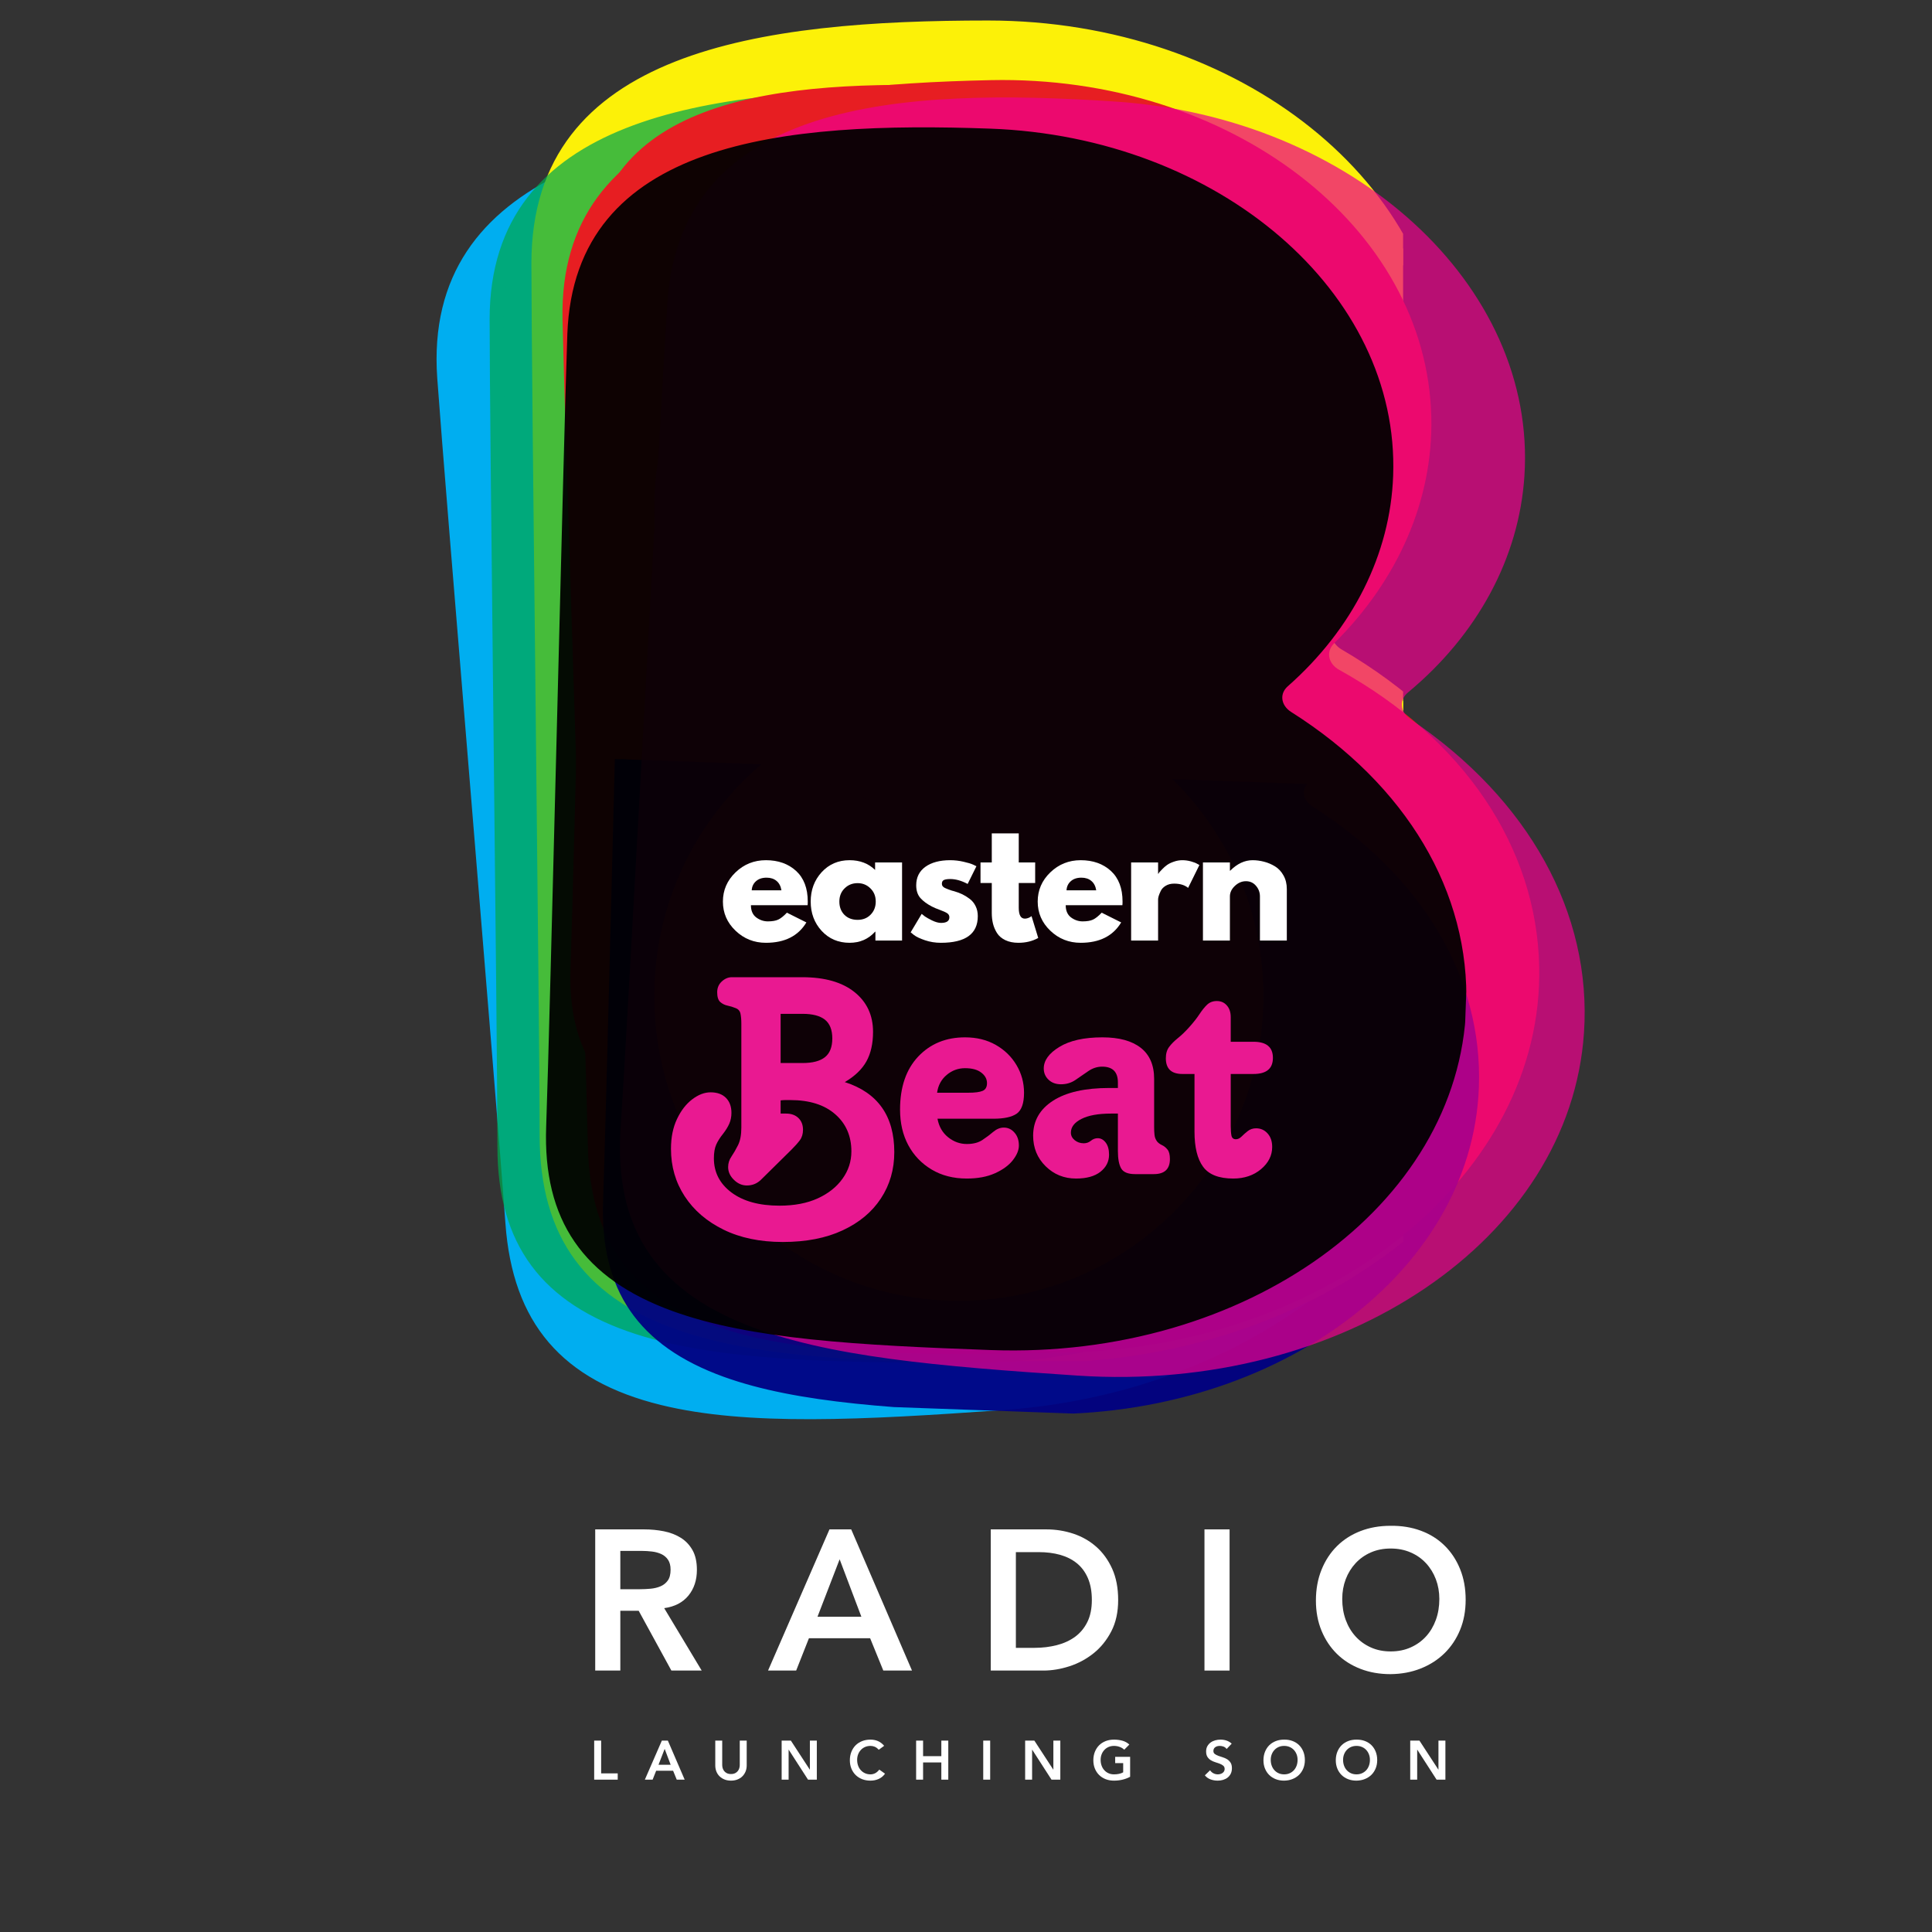
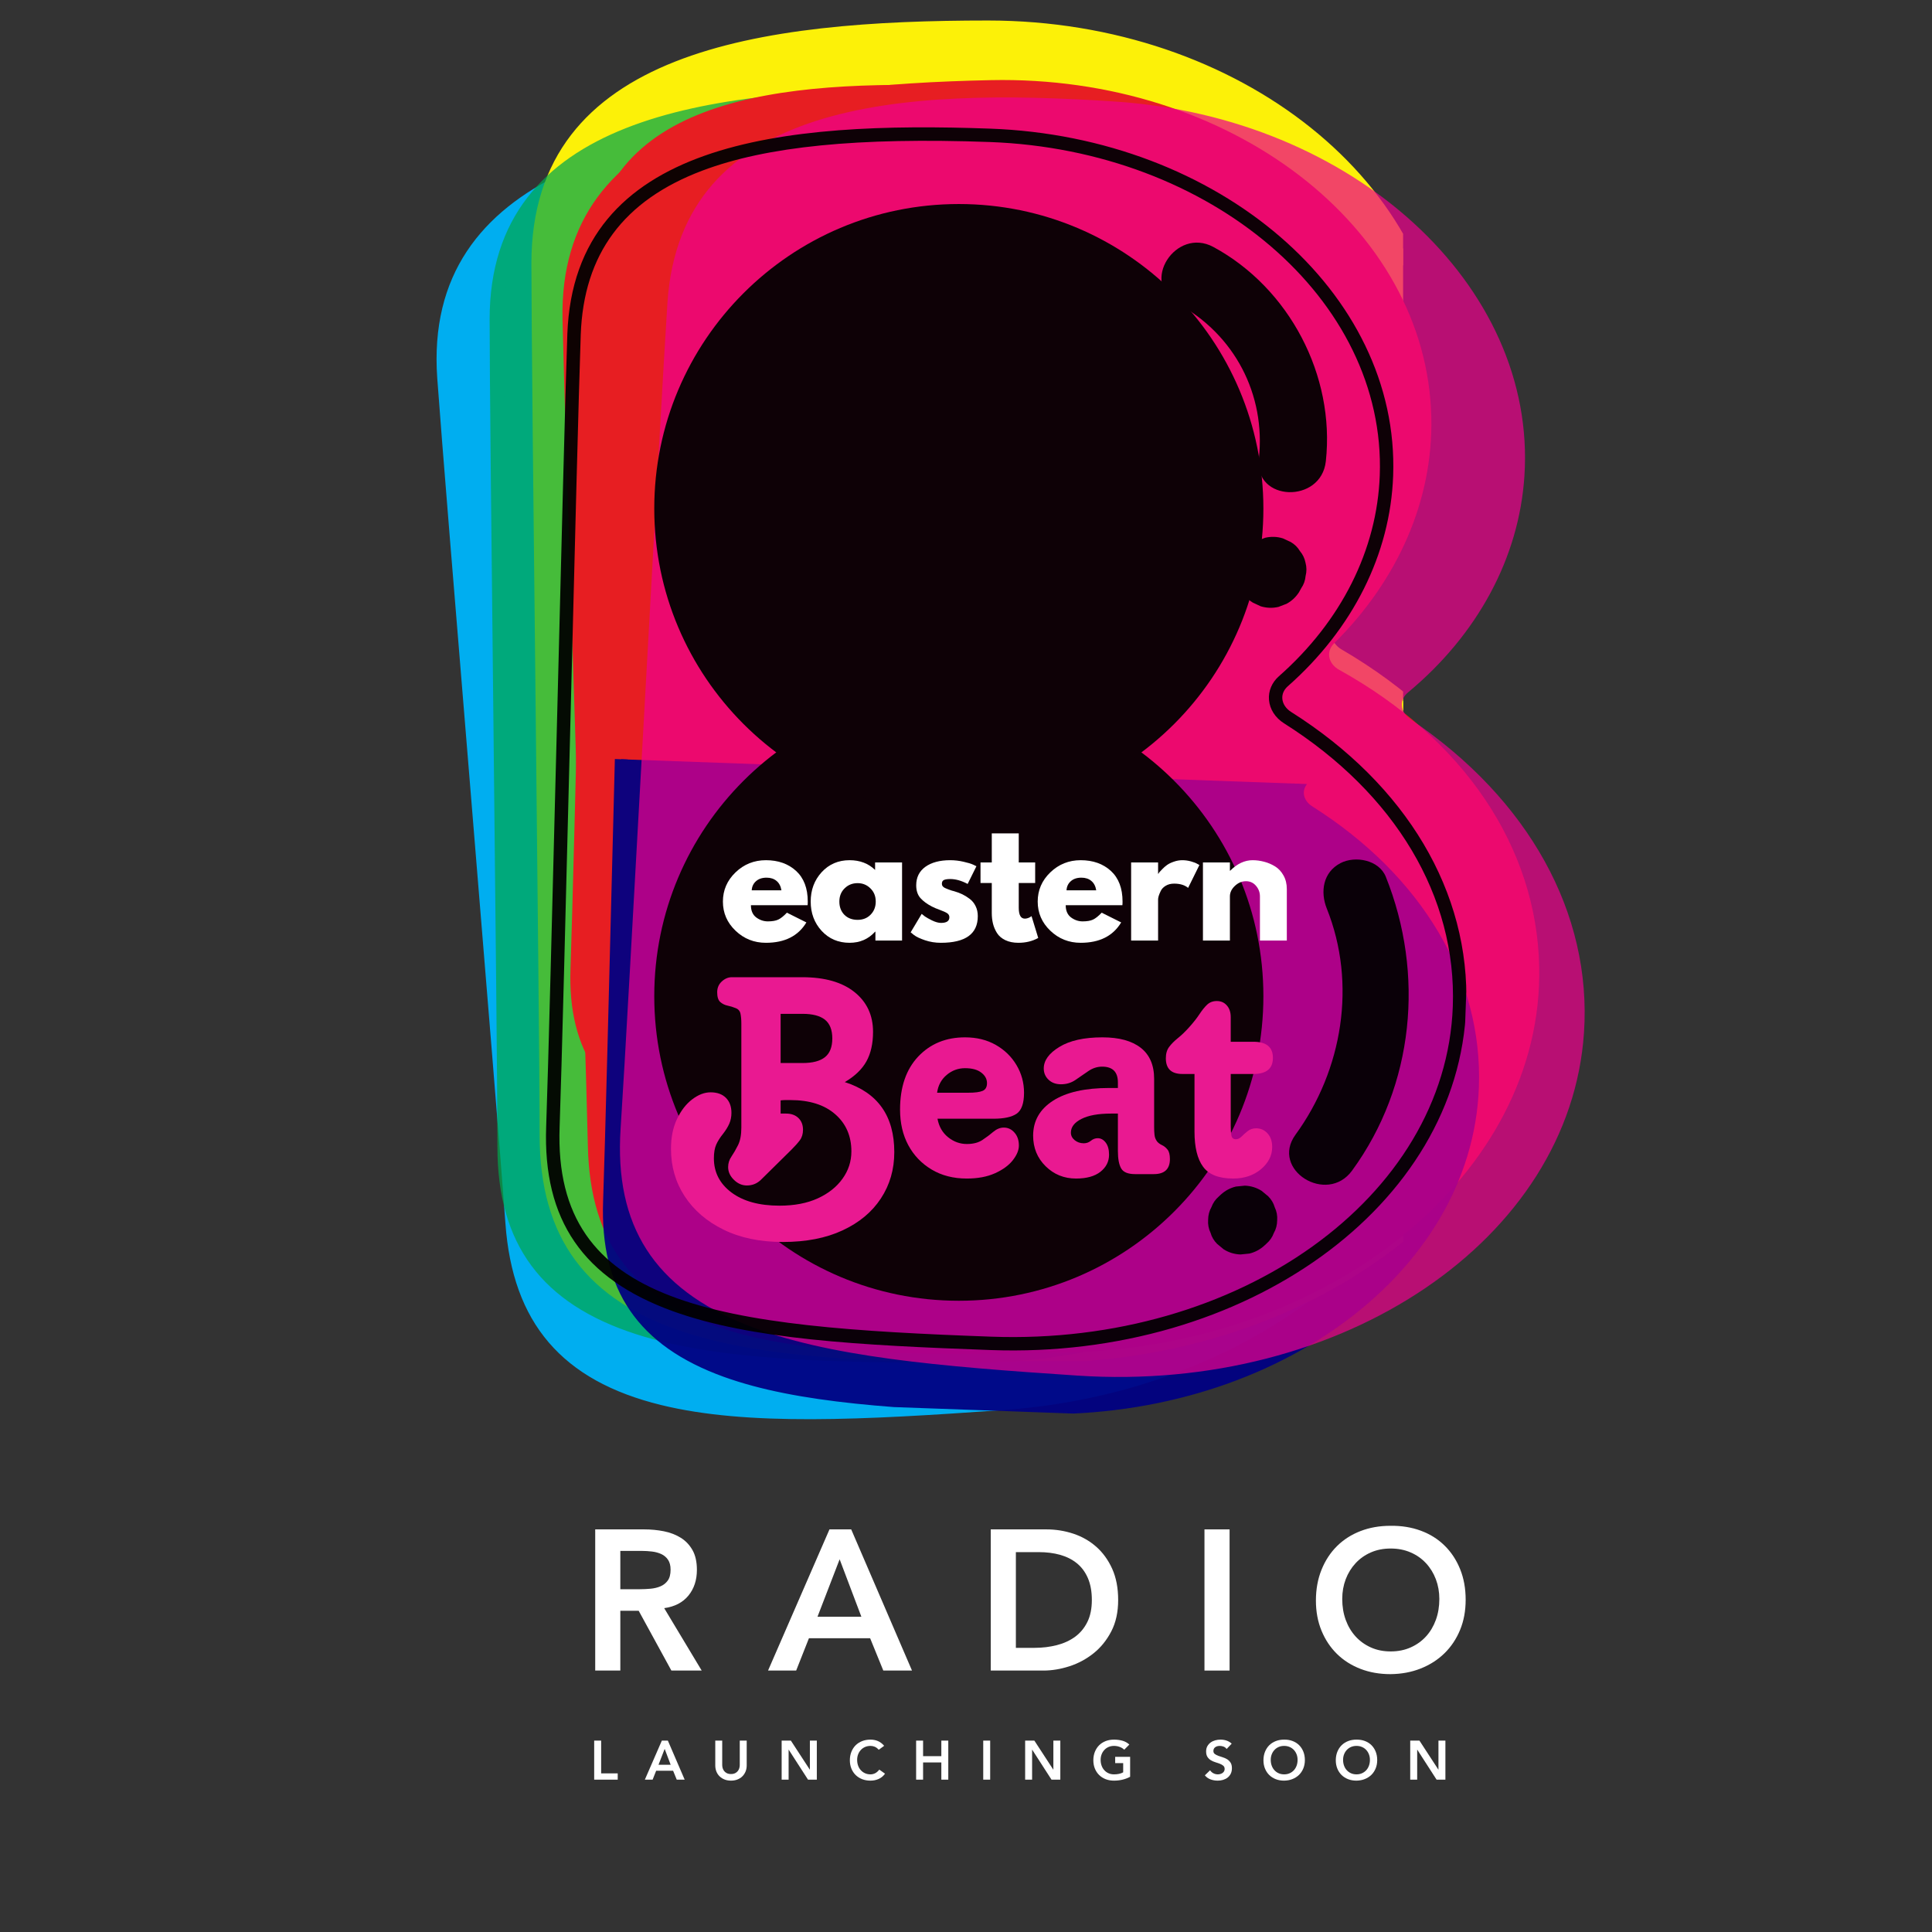
<svg xmlns="http://www.w3.org/2000/svg" width="500" zoomAndPan="magnify" viewBox="0 0 375 375" height="500" preserveAspectRatio="xMidYMid meet" version="1.0">
  <rect x="0" y="0" width="375" height="375" fill="#333333" stroke="none" />
  <defs>
    <filter x="0%" y="0%" width="100%" height="100%" id="653215fbb3">
      <feColorMatrix values="0 0 0 0 1 0 0 0 0 1 0 0 0 0 1 0 0 0 1 0" color-interpolation-filters="sRGB" />
    </filter>
    <g />
    <clipPath id="dc2b7d2f9f">
      <path d="M 86 22 L 285 22 L 285 275 L 86 275 Z M 86 22 " clip-rule="nonzero" />
    </clipPath>
    <clipPath id="095625b23c">
      <path d="M 81.324 27.777 L 272.84 14.145 L 290.844 267.004 L 99.328 280.641 Z M 81.324 27.777 " clip-rule="nonzero" />
    </clipPath>
    <clipPath id="b2b2ed60ef">
      <path d="M 81.324 27.777 L 272.84 14.145 L 290.844 267.004 L 99.328 280.641 Z M 81.324 27.777 " clip-rule="nonzero" />
    </clipPath>
    <clipPath id="d865c791f5">
      <path d="M 84 21 L 286 21 L 286 276 L 84 276 Z M 84 21 " clip-rule="nonzero" />
    </clipPath>
    <clipPath id="87413aa0ea">
      <path d="M 81.324 27.777 L 272.84 14.145 L 290.844 267.004 L 99.328 280.641 Z M 81.324 27.777 " clip-rule="nonzero" />
    </clipPath>
    <clipPath id="46c28a92ef">
      <path d="M 81.324 27.777 L 272.84 14.145 L 290.844 267.004 L 99.328 280.641 Z M 81.324 27.777 " clip-rule="nonzero" />
    </clipPath>
    <clipPath id="5fae50509d">
      <path d="M 136 40 L 274 40 L 274 249 L 136 249 Z M 136 40 " clip-rule="nonzero" />
    </clipPath>
    <clipPath id="92275f5270">
      <path d="M 81.324 27.777 L 272.84 14.145 L 290.844 267.004 L 99.328 280.641 Z M 81.324 27.777 " clip-rule="nonzero" />
    </clipPath>
    <clipPath id="7032215f4d">
      <path d="M 81.324 27.777 L 272.84 14.145 L 290.844 267.004 L 99.328 280.641 Z M 81.324 27.777 " clip-rule="nonzero" />
    </clipPath>
    <clipPath id="e392e0eb71">
      <path d="M 104 5 L 272.344 5 L 272.344 264 L 104 264 Z M 104 5 " clip-rule="nonzero" />
    </clipPath>
    <clipPath id="68d2da5185">
      <path d="M 103 3.98 L 272.344 3.98 L 272.344 264.23 L 103 264.23 Z M 103 3.98 " clip-rule="nonzero" />
    </clipPath>
    <clipPath id="bd30467af9">
      <path d="M 152 26 L 272.344 26 L 272.344 243 L 152 243 Z M 152 26 " clip-rule="nonzero" />
    </clipPath>
    <mask id="3bc9281373">
      <g filter="url(#653215fbb3)">
        <rect x="-37.5" width="450" fill="#000000" y="-37.5" height="450" fill-opacity="0.72" />
      </g>
    </mask>
    <clipPath id="15796b3463">
      <path d="M 1 0.293 L 188 0.293 L 188 247.793 L 1 247.793 Z M 1 0.293 " clip-rule="nonzero" />
    </clipPath>
    <clipPath id="0328c15b1c">
      <rect x="0" width="189" y="0" height="249" />
    </clipPath>
    <clipPath id="0a04abea74">
      <path d="M 110 16 L 298 16 L 298 262 L 110 262 Z M 110 16 " clip-rule="nonzero" />
    </clipPath>
    <clipPath id="769c455848">
      <path d="M 107.945 17.348 L 295.402 13.359 L 300.668 260.805 L 113.211 264.793 Z M 107.945 17.348 " clip-rule="nonzero" />
    </clipPath>
    <clipPath id="8584eafe2b">
      <path d="M 107.945 17.348 L 295.402 13.359 L 300.668 260.805 L 113.211 264.793 Z M 107.945 17.348 " clip-rule="nonzero" />
    </clipPath>
    <clipPath id="00613352ab">
      <path d="M 109 15 L 299 15 L 299 263 L 109 263 Z M 109 15 " clip-rule="nonzero" />
    </clipPath>
    <clipPath id="803f34a750">
      <path d="M 107.945 17.348 L 295.402 13.359 L 300.668 260.805 L 113.211 264.793 Z M 107.945 17.348 " clip-rule="nonzero" />
    </clipPath>
    <clipPath id="70fb36ab47">
      <path d="M 107.945 17.348 L 295.402 13.359 L 300.668 260.805 L 113.211 264.793 Z M 107.945 17.348 " clip-rule="nonzero" />
    </clipPath>
    <clipPath id="cbd2da5a0a">
      <path d="M 157 36 L 288 36 L 288 241 L 157 241 Z M 157 36 " clip-rule="nonzero" />
    </clipPath>
    <clipPath id="a057ac044a">
      <path d="M 107.945 17.348 L 295.402 13.359 L 300.668 260.805 L 113.211 264.793 Z M 107.945 17.348 " clip-rule="nonzero" />
    </clipPath>
    <clipPath id="3c1e9c5cec">
      <path d="M 107.945 17.348 L 295.402 13.359 L 300.668 260.805 L 113.211 264.793 Z M 107.945 17.348 " clip-rule="nonzero" />
    </clipPath>
    <clipPath id="5f550735f7">
      <path d="M 111 17 L 268 17 L 268 226 L 111 226 Z M 111 17 " clip-rule="nonzero" />
    </clipPath>
    <clipPath id="2a86f4212e">
      <path d="M 115.426 14.141 L 274.324 19.82 L 266.852 228.934 L 107.953 223.254 Z M 115.426 14.141 " clip-rule="nonzero" />
    </clipPath>
    <clipPath id="b491ba4b30">
      <path d="M 115.426 14.141 L 274.324 19.82 L 266.852 228.934 L 107.953 223.254 Z M 115.426 14.141 " clip-rule="nonzero" />
    </clipPath>
    <clipPath id="5e5b85429d">
      <path d="M 110 16 L 269 16 L 269 227 L 110 227 Z M 110 16 " clip-rule="nonzero" />
    </clipPath>
    <clipPath id="192bb66410">
      <path d="M 115.426 14.141 L 274.324 19.82 L 266.852 228.934 L 107.953 223.254 Z M 115.426 14.141 " clip-rule="nonzero" />
    </clipPath>
    <clipPath id="a6b2cac232">
      <path d="M 115.426 14.141 L 274.324 19.82 L 266.852 228.934 L 107.953 223.254 Z M 115.426 14.141 " clip-rule="nonzero" />
    </clipPath>
    <clipPath id="8b48d810fb">
      <path d="M 152 36 L 259 36 L 259 210 L 152 210 Z M 152 36 " clip-rule="nonzero" />
    </clipPath>
    <clipPath id="a70c233c4d">
      <path d="M 115.426 14.141 L 274.324 19.82 L 266.852 228.934 L 107.953 223.254 Z M 115.426 14.141 " clip-rule="nonzero" />
    </clipPath>
    <clipPath id="49739fc8e7">
      <path d="M 115.426 14.141 L 274.324 19.82 L 266.852 228.934 L 107.953 223.254 Z M 115.426 14.141 " clip-rule="nonzero" />
    </clipPath>
    <mask id="30096b0375">
      <g filter="url(#653215fbb3)">
        <rect x="-37.5" width="450" fill="#000000" y="-37.5" height="450" fill-opacity="0.94" />
      </g>
    </mask>
    <clipPath id="246f2128e3">
      <path d="M 4 102 L 172 102 L 172 229 L 4 229 Z M 4 102 " clip-rule="nonzero" />
    </clipPath>
    <clipPath id="ebf14bd3df">
      <path d="M 4.52 102.297 L 175.41 108.473 L 170.941 232.141 L 0.051 225.965 Z M 4.52 102.297 " clip-rule="nonzero" />
    </clipPath>
    <clipPath id="91510f5223">
      <path d="M 8.18 0.957 L 179.07 7.133 L 170.918 232.734 L 0.031 226.559 Z M 8.18 0.957 " clip-rule="nonzero" />
    </clipPath>
    <clipPath id="6da5489c70">
      <path d="M 3 102 L 174 102 L 174 230 L 3 230 Z M 3 102 " clip-rule="nonzero" />
    </clipPath>
    <clipPath id="981be0c92c">
      <path d="M 4.52 102.297 L 175.41 108.473 L 170.941 232.141 L 0.051 225.965 Z M 4.52 102.297 " clip-rule="nonzero" />
    </clipPath>
    <clipPath id="e8afef4708">
      <path d="M 8.18 0.957 L 179.07 7.133 L 170.918 232.734 L 0.031 226.559 Z M 8.18 0.957 " clip-rule="nonzero" />
    </clipPath>
    <clipPath id="4eff335a78">
      <path d="M 48 102 L 163 102 L 163 212 L 48 212 Z M 48 102 " clip-rule="nonzero" />
    </clipPath>
    <clipPath id="1f965bf102">
      <path d="M 4.52 102.297 L 175.41 108.473 L 170.941 232.141 L 0.051 225.965 Z M 4.52 102.297 " clip-rule="nonzero" />
    </clipPath>
    <clipPath id="f3b71be12b">
      <path d="M 8.18 0.957 L 179.07 7.133 L 170.918 232.734 L 0.031 226.559 Z M 8.18 0.957 " clip-rule="nonzero" />
    </clipPath>
    <clipPath id="dfd10fa4fb">
      <rect x="0" width="180" y="0" height="234" />
    </clipPath>
    <mask id="b561bcc029">
      <g filter="url(#653215fbb3)">
        <rect x="-37.5" width="450" fill="#000000" y="-37.5" height="450" fill-opacity="0.71" />
      </g>
    </mask>
    <clipPath id="94e0dba192">
      <path d="M 6 7 L 192 7 L 192 253 L 6 253 Z M 6 7 " clip-rule="nonzero" />
    </clipPath>
    <clipPath id="c08b9d538f">
      <path d="M 17.215 1.141 L 204.305 13.516 L 187.969 260.477 L 0.879 248.098 Z M 17.215 1.141 " clip-rule="nonzero" />
    </clipPath>
    <clipPath id="91ad365fcf">
      <path d="M 17.215 1.141 L 204.305 13.516 L 187.969 260.477 L 0.879 248.098 Z M 17.215 1.141 " clip-rule="nonzero" />
    </clipPath>
    <clipPath id="f53ae136d0">
      <path d="M 5 5 L 193 5 L 193 255 L 5 255 Z M 5 5 " clip-rule="nonzero" />
    </clipPath>
    <clipPath id="e626676e58">
      <path d="M 17.215 1.141 L 204.305 13.516 L 187.969 260.477 L 0.879 248.098 Z M 17.215 1.141 " clip-rule="nonzero" />
    </clipPath>
    <clipPath id="e925e15182">
      <path d="M 17.215 1.141 L 204.305 13.516 L 187.969 260.477 L 0.879 248.098 Z M 17.215 1.141 " clip-rule="nonzero" />
    </clipPath>
    <clipPath id="41b724da16">
      <path d="M 58 31 L 181 31 L 181 237 L 58 237 Z M 58 31 " clip-rule="nonzero" />
    </clipPath>
    <clipPath id="8d03530fba">
      <path d="M 17.215 1.141 L 204.305 13.516 L 187.969 260.477 L 0.879 248.098 Z M 17.215 1.141 " clip-rule="nonzero" />
    </clipPath>
    <clipPath id="f80a425f25">
-       <path d="M 17.215 1.141 L 204.305 13.516 L 187.969 260.477 L 0.879 248.098 Z M 17.215 1.141 " clip-rule="nonzero" />
-     </clipPath>
+       </clipPath>
    <clipPath id="60507026fd">
      <rect x="0" width="205" y="0" height="262" />
    </clipPath>
    <mask id="9c1ce5c5cb">
      <g filter="url(#653215fbb3)">
        <rect x="-37.5" width="450" fill="#000000" y="-37.5" height="450" fill-opacity="0.94" />
      </g>
    </mask>
    <clipPath id="c65542acf8">
      <path d="M 5 5 L 182 5 L 182 240 L 5 240 Z M 5 5 " clip-rule="nonzero" />
    </clipPath>
    <clipPath id="d88acb2d11">
      <path d="M 9.395 1.047 L 188.527 7.52 L 179.973 244.363 L 0.84 237.891 Z M 9.395 1.047 " clip-rule="nonzero" />
    </clipPath>
    <clipPath id="062fcfb5c8">
-       <path d="M 9.395 1.047 L 188.527 7.52 L 179.973 244.363 L 0.84 237.891 Z M 9.395 1.047 " clip-rule="nonzero" />
-     </clipPath>
+       </clipPath>
    <clipPath id="8a0b83fabd">
      <path d="M 3 3 L 183 3 L 183 242 L 3 242 Z M 3 3 " clip-rule="nonzero" />
    </clipPath>
    <clipPath id="d64d21b0cb">
      <path d="M 9.395 1.047 L 188.527 7.52 L 179.973 244.363 L 0.84 237.891 Z M 9.395 1.047 " clip-rule="nonzero" />
    </clipPath>
    <clipPath id="b48cdfdb5c">
      <path d="M 9.395 1.047 L 188.527 7.52 L 179.973 244.363 L 0.84 237.891 Z M 9.395 1.047 " clip-rule="nonzero" />
    </clipPath>
    <clipPath id="bbfc5d6f5e">
      <path d="M 51 26 L 172 26 L 172 223 L 51 223 Z M 51 26 " clip-rule="nonzero" />
    </clipPath>
    <clipPath id="c4446a6f48">
      <path d="M 9.395 1.047 L 188.527 7.52 L 179.973 244.363 L 0.84 237.891 Z M 9.395 1.047 " clip-rule="nonzero" />
    </clipPath>
    <clipPath id="758be8802c">
      <path d="M 9.395 1.047 L 188.527 7.52 L 179.973 244.363 L 0.84 237.891 Z M 9.395 1.047 " clip-rule="nonzero" />
    </clipPath>
    <clipPath id="ddae65cf5a">
      <rect x="0" width="190" y="0" height="246" />
    </clipPath>
    <clipPath id="db78265598">
      <path d="M 126.992 134.242 L 245.223 134.242 L 245.223 252.477 L 126.992 252.477 Z M 126.992 134.242 " clip-rule="nonzero" />
    </clipPath>
    <clipPath id="25664b1d7f">
      <path d="M 186.109 134.242 C 153.457 134.242 126.992 160.711 126.992 193.359 C 126.992 226.008 153.457 252.477 186.109 252.477 C 218.758 252.477 245.223 226.008 245.223 193.359 C 245.223 160.711 218.758 134.242 186.109 134.242 Z M 186.109 134.242 " clip-rule="nonzero" />
    </clipPath>
    <clipPath id="0fcc1793a4">
      <path d="M 0.992 0.242 L 119.223 0.242 L 119.223 118.477 L 0.992 118.477 Z M 0.992 0.242 " clip-rule="nonzero" />
    </clipPath>
    <clipPath id="753b7d973d">
      <path d="M 60.109 0.242 C 27.457 0.242 0.992 26.711 0.992 59.359 C 0.992 92.008 27.457 118.477 60.109 118.477 C 92.758 118.477 119.223 92.008 119.223 59.359 C 119.223 26.711 92.758 0.242 60.109 0.242 Z M 60.109 0.242 " clip-rule="nonzero" />
    </clipPath>
    <clipPath id="cb8d59caf7">
      <rect x="0" width="120" y="0" height="119" />
    </clipPath>
    <clipPath id="d4df4fa0e3">
      <path d="M 126.992 39.602 L 245.223 39.602 L 245.223 157.836 L 126.992 157.836 Z M 126.992 39.602 " clip-rule="nonzero" />
    </clipPath>
    <clipPath id="dc281cf7a1">
      <path d="M 186.109 39.602 C 153.457 39.602 126.992 66.066 126.992 98.719 C 126.992 131.367 153.457 157.836 186.109 157.836 C 218.758 157.836 245.223 131.367 245.223 98.719 C 245.223 66.066 218.758 39.602 186.109 39.602 Z M 186.109 39.602 " clip-rule="nonzero" />
    </clipPath>
    <clipPath id="cbe3a59354">
      <path d="M 0.992 0.602 L 119.223 0.602 L 119.223 118.836 L 0.992 118.836 Z M 0.992 0.602 " clip-rule="nonzero" />
    </clipPath>
    <clipPath id="ebca32726b">
      <path d="M 60.109 0.602 C 27.457 0.602 0.992 27.066 0.992 59.719 C 0.992 92.367 27.457 118.836 60.109 118.836 C 92.758 118.836 119.223 92.367 119.223 59.719 C 119.223 27.066 92.758 0.602 60.109 0.602 Z M 60.109 0.602 " clip-rule="nonzero" />
    </clipPath>
    <clipPath id="27eecefdfc">
      <rect x="0" width="120" y="0" height="119" />
    </clipPath>
    <clipPath id="90ccba3308">
      <rect x="0" width="187" y="0" height="40" />
    </clipPath>
    <clipPath id="89ae844adc">
      <rect x="0" width="120" y="0" height="38" />
    </clipPath>
  </defs>
  <g clip-path="url(#dc2b7d2f9f)">
    <g clip-path="url(#095625b23c)">
      <g clip-path="url(#b2b2ed60ef)">
        <path fill="#00aef0" d="M 242.008 136.574 C 238.938 135.066 238.105 131.613 240.32 129.176 C 251.852 116.578 258.211 100.926 257.035 84.418 C 254.383 47.184 214.371 19.699 167.668 23.027 C 120.961 26.352 83.609 36.102 86.258 73.34 C 87.809 95.102 97.891 214.91 99.488 237.344 C 102.367 277.754 142.629 276 194.746 272.289 C 246.863 268.582 286.777 232.812 283.902 192.406 C 282.207 168.469 265.867 148.289 242.008 136.574 Z M 168.766 80.785 C 178.711 80.078 187.371 88.152 188.133 98.824 C 188.891 109.496 181.441 118.719 171.52 119.426 C 161.594 120.133 152.914 112.059 152.152 101.387 C 151.395 90.711 158.824 81.492 168.766 80.785 Z M 178.133 212.32 C 167.117 213.102 157.531 204.445 156.715 192.984 C 155.898 181.516 164.16 171.594 175.176 170.812 C 186.191 170.027 195.777 178.688 196.594 190.145 C 197.41 201.605 189.148 211.535 178.133 212.32 Z M 178.133 212.32 " fill-opacity="1" fill-rule="nonzero" />
      </g>
    </g>
  </g>
  <g clip-path="url(#d865c791f5)">
    <g clip-path="url(#87413aa0ea)">
      <g clip-path="url(#46c28a92ef)">
        <path fill="#00aef0" d="M 194.844 273.68 C 167.367 275.633 145.031 276.809 128.324 272.715 C 109.082 268.008 99.48 256.801 98.102 237.445 C 97.297 226.152 94.301 189.668 91.406 154.391 C 88.57 119.902 85.641 84.238 84.871 73.438 C 82.008 33.188 125.07 24.664 167.578 21.637 C 214.977 18.262 255.73 46.379 258.434 84.32 C 259.59 100.551 253.523 116.812 241.355 130.117 C 240.641 130.902 240.336 131.852 240.512 132.797 C 240.707 133.844 241.48 134.773 242.629 135.332 C 268.066 147.816 283.617 168.582 285.297 192.316 C 288.215 233.418 247.645 269.918 194.844 273.68 Z M 167.773 24.414 C 140.48 26.355 121.832 30.258 109.086 36.707 C 93.473 44.605 86.461 56.555 87.648 73.238 C 88.414 84.031 91.344 119.688 94.18 154.168 C 97.082 189.449 100.082 225.934 100.887 237.246 C 103.551 274.676 138.094 274.93 194.656 270.902 C 245.922 267.254 285.34 232.078 282.523 192.504 C 280.914 169.789 265.926 149.867 241.402 137.828 C 239.465 136.879 238.148 135.234 237.781 133.316 C 237.438 131.52 237.996 129.676 239.297 128.246 C 250.949 115.516 256.758 99.988 255.66 84.523 C 253.066 48.113 213.637 21.148 167.773 24.414 Z M 178.23 213.707 C 166.469 214.543 156.195 205.293 155.328 193.082 C 154.457 180.875 163.324 170.262 175.078 169.422 C 186.832 168.586 197.113 177.84 197.98 190.047 C 198.852 202.254 189.996 212.867 178.23 213.707 Z M 175.277 172.199 C 165.047 172.926 157.34 182.203 158.102 192.887 C 158.863 203.566 167.805 211.66 178.035 210.93 C 188.262 210.203 195.969 200.926 195.207 190.242 C 194.445 179.562 185.504 171.469 175.277 172.199 Z M 171.617 120.812 C 160.934 121.574 151.578 112.906 150.766 101.484 C 149.953 90.062 157.984 80.156 168.668 79.398 C 179.352 78.637 188.707 87.305 189.52 98.727 C 190.332 110.148 182.309 120.051 171.617 120.812 Z M 168.867 82.172 C 159.711 82.824 152.836 91.398 153.543 101.285 C 154.246 111.172 162.262 118.691 171.418 118.039 C 180.574 117.387 187.449 108.809 186.742 98.922 C 186.039 89.035 178.023 81.52 168.867 82.172 Z M 168.867 82.172 " fill-opacity="1" fill-rule="nonzero" />
      </g>
    </g>
  </g>
  <g clip-path="url(#5fae50509d)">
    <g clip-path="url(#92275f5270)">
      <g clip-path="url(#7032215f4d)">
        <path fill="#00aef0" d="M 210.121 53.59 C 201.828 50.191 208.016 37.723 216.27 41.113 C 232.832 47.91 244.242 64.926 244.215 82.832 C 244.199 91.746 230.328 92.77 230.344 83.816 C 230.371 70.395 222.547 58.68 210.121 53.59 Z M 240.863 101.93 C 240.32 101.207 239.629 100.66 238.793 100.281 C 238.223 100.09 237.66 99.898 237.09 99.699 C 235.836 99.453 234.605 99.539 233.398 99.961 C 232.859 100.23 232.332 100.5 231.793 100.781 C 230.793 101.477 230.027 102.355 229.48 103.445 C 229.363 103.734 229.242 104.012 229.125 104.301 C 228.672 105.129 228.465 106.012 228.484 106.938 C 228.348 107.879 228.449 108.789 228.801 109.695 C 229.078 110.586 229.551 111.344 230.207 111.965 C 230.754 112.688 231.441 113.234 232.277 113.613 C 232.852 113.805 233.41 113.996 233.984 114.195 C 235.238 114.441 236.469 114.355 237.676 113.934 C 238.211 113.664 238.742 113.395 239.281 113.113 C 240.281 112.418 241.047 111.539 241.59 110.449 L 241.949 109.594 C 242.398 108.766 242.605 107.883 242.586 106.957 C 242.727 106.016 242.621 105.105 242.27 104.199 C 241.992 103.316 241.52 102.562 240.863 101.93 Z M 265.824 167.246 C 264.051 163.906 259.023 163.52 256.156 165.434 C 252.75 167.715 252.598 171.805 254.344 175.102 C 262.227 189.941 261.191 208.086 252.914 222.473 C 248.438 230.254 260.945 236.344 265.387 228.621 C 276.324 209.641 276 186.414 265.824 167.246 Z M 248.645 235.789 C 248.148 235.461 247.66 235.133 247.164 234.809 C 246.035 234.254 244.848 234.023 243.59 234.113 C 242.984 234.238 242.371 234.367 241.77 234.492 C 240.617 234.91 239.641 235.574 238.832 236.496 C 238.703 236.645 238.578 236.793 238.457 236.934 C 237.824 237.609 237.398 238.383 237.18 239.262 C 236.805 240.117 236.676 241.027 236.77 241.98 C 236.801 242.934 237.07 243.816 237.562 244.609 C 237.898 245.449 238.434 246.156 239.152 246.734 C 239.652 247.062 240.141 247.391 240.637 247.719 C 241.762 248.27 242.953 248.5 244.211 248.41 C 244.812 248.285 245.426 248.156 246.031 248.031 C 247.184 247.613 248.156 246.949 248.965 246.027 C 249.094 245.879 249.223 245.73 249.344 245.594 C 249.973 244.914 250.402 244.141 250.617 243.262 C 250.996 242.406 251.125 241.496 251.031 240.547 C 251 239.59 250.73 238.707 250.238 237.914 C 249.898 237.074 249.367 236.371 248.645 235.789 Z M 158.664 123.363 C 153.75 121.582 151.441 119.602 148.977 114.996 C 147.207 111.684 142.164 111.227 139.312 113.184 C 135.934 115.5 135.719 119.531 137.5 122.852 C 140.66 128.75 146.219 133.57 152.516 135.836 C 156.047 137.109 160.043 136.305 161.828 132.672 C 163.348 129.602 162.215 124.641 158.664 123.363 Z M 158.664 123.363 " fill-opacity="1" fill-rule="nonzero" />
      </g>
    </g>
  </g>
  <g clip-path="url(#e392e0eb71)">
    <path fill="#fcf108" d="M 259.734 127.324 C 256.691 125.551 256.09 121.945 258.539 119.609 C 271.289 107.527 278.957 91.938 278.957 74.918 C 278.957 36.523 239.918 5.41 191.762 5.41 C 143.605 5.41 104.574 12.684 104.574 51.078 C 104.574 73.516 106.168 197.156 106.168 220.289 C 106.168 261.953 147.602 263.098 201.336 263.098 C 255.07 263.098 298.629 229.32 298.629 187.66 C 298.641 162.98 283.352 141.086 259.734 127.324 Z M 188.672 64.742 C 198.922 64.742 207.219 73.656 207.219 84.66 C 207.219 95.668 198.902 104.582 188.672 104.582 C 178.438 104.582 170.125 95.668 170.125 84.66 C 170.125 73.656 178.422 64.742 188.672 64.742 Z M 188.672 200.359 C 177.312 200.359 168.113 190.777 168.113 178.961 C 168.113 167.137 177.312 157.562 188.672 157.562 C 200.027 157.562 209.23 167.148 209.23 178.961 C 209.23 190.777 200.027 200.359 188.672 200.359 Z M 188.672 200.359 " fill-opacity="1" fill-rule="nonzero" />
  </g>
  <g clip-path="url(#68d2da5185)">
    <path fill="#fcf108" d="M 201.336 264.527 C 173.004 264.527 150.004 264.098 133.164 258.684 C 113.766 252.445 104.738 240.25 104.738 220.289 C 104.738 208.648 104.328 171 103.938 134.602 C 103.543 99.012 103.145 62.215 103.145 51.078 C 103.145 9.578 147.945 3.98 191.77 3.98 C 240.641 3.98 280.398 35.801 280.398 74.918 C 280.398 91.652 272.988 107.891 259.531 120.648 C 258.742 121.402 258.359 122.355 258.473 123.34 C 258.598 124.426 259.324 125.438 260.457 126.094 C 285.641 140.762 300.078 163.199 300.07 187.668 C 300.059 230.047 255.773 264.527 201.336 264.527 Z M 191.77 6.84 C 163.629 6.84 144.215 9.48 130.664 15.164 C 114.074 22.125 106.004 33.875 106.004 51.078 C 106.004 62.207 106.406 98.996 106.797 134.574 C 107.195 170.98 107.605 208.629 107.605 220.289 C 107.605 258.883 143.023 261.668 201.344 261.668 C 254.203 261.668 297.207 228.461 297.207 187.66 C 297.219 164.238 283.297 142.707 259.016 128.566 C 257.102 127.449 255.871 125.668 255.633 123.672 C 255.414 121.805 256.117 119.953 257.559 118.582 C 270.441 106.375 277.535 90.871 277.535 74.926 C 277.535 37.383 239.059 6.84 191.77 6.84 Z M 188.672 201.789 C 176.543 201.789 166.684 191.551 166.684 178.961 C 166.684 166.375 176.551 156.133 188.672 156.133 C 200.793 156.133 210.66 166.375 210.66 178.961 C 210.66 191.551 200.801 201.789 188.672 201.789 Z M 188.672 158.992 C 178.125 158.992 169.543 167.949 169.543 178.961 C 169.543 189.977 178.125 198.93 188.672 198.93 C 199.219 198.93 207.801 189.977 207.801 178.961 C 207.801 167.949 199.219 158.992 188.672 158.992 Z M 188.672 106.012 C 177.656 106.012 168.695 96.438 168.695 84.66 C 168.695 72.887 177.656 63.312 188.672 63.312 C 199.684 63.312 208.648 72.887 208.648 84.66 C 208.648 96.438 199.695 106.012 188.672 106.012 Z M 188.672 66.172 C 179.23 66.172 171.555 74.469 171.555 84.66 C 171.555 94.855 179.23 103.152 188.672 103.152 C 198.113 103.152 205.789 94.855 205.789 84.66 C 205.789 74.469 198.113 66.172 188.672 66.172 Z M 188.672 66.172 " fill-opacity="1" fill-rule="nonzero" />
  </g>
  <g clip-path="url(#bd30467af9)">
    <path fill="#fcf108" d="M 233.078 39.863 C 224.82 35.773 232.078 23.434 240.297 27.512 C 256.797 35.695 267.258 53.984 265.922 72.352 C 265.254 81.496 250.949 81.535 251.617 72.352 C 252.629 58.582 245.457 45.996 233.078 39.863 Z M 261.086 91.699 C 260.582 90.918 259.914 90.309 259.086 89.859 C 258.512 89.621 257.949 89.383 257.379 89.133 C 256.109 88.793 254.84 88.793 253.574 89.133 C 253 89.371 252.438 89.609 251.867 89.859 C 250.789 90.496 249.938 91.348 249.301 92.426 C 249.156 92.711 249.016 92.988 248.871 93.273 C 248.348 94.094 248.07 94.98 248.023 95.934 C 247.812 96.887 247.852 97.832 248.145 98.785 C 248.367 99.719 248.793 100.531 249.426 101.215 C 249.93 102 250.598 102.609 251.426 103.059 C 252 103.297 252.562 103.535 253.133 103.781 C 254.402 104.125 255.672 104.125 256.938 103.781 C 257.512 103.543 258.074 103.305 258.645 103.059 C 259.723 102.418 260.57 101.57 261.211 100.492 L 261.641 99.645 C 262.164 98.824 262.441 97.938 262.488 96.98 C 262.699 96.027 262.66 95.086 262.363 94.133 C 262.145 93.207 261.715 92.395 261.086 91.699 Z M 281.922 160.527 C 280.348 156.973 275.219 156.211 272.137 157.965 C 268.477 160.051 268.02 164.238 269.574 167.746 C 276.574 183.551 274.188 202.086 264.645 216.238 C 259.484 223.895 271.871 231.055 276.992 223.457 C 289.598 204.785 290.961 180.938 281.922 160.527 Z M 259.293 229.59 C 258.809 229.215 258.332 228.844 257.844 228.473 C 256.73 227.824 255.527 227.5 254.23 227.5 C 253.602 227.586 252.961 227.672 252.332 227.758 C 251.121 228.102 250.074 228.711 249.176 229.598 C 249.035 229.742 248.891 229.883 248.758 230.016 C 248.062 230.664 247.566 231.43 247.277 232.316 C 246.832 233.164 246.629 234.09 246.66 235.07 C 246.621 236.055 246.832 236.977 247.277 237.828 C 247.566 238.715 248.062 239.477 248.758 240.125 C 249.242 240.496 249.719 240.867 250.207 241.242 C 251.32 241.891 252.523 242.215 253.82 242.215 C 254.449 242.129 255.09 242.043 255.719 241.957 C 256.93 241.613 257.977 241.004 258.875 240.117 C 259.016 239.973 259.16 239.828 259.293 239.695 C 259.988 239.047 260.484 238.285 260.773 237.398 C 261.219 236.551 261.422 235.625 261.391 234.641 C 261.43 233.66 261.219 232.734 260.773 231.887 C 260.484 231 259.988 230.238 259.293 229.59 Z M 175.195 107.68 C 170.285 105.496 168.062 103.297 165.871 98.395 C 164.297 94.867 159.156 94.027 156.086 95.828 C 152.453 97.953 151.938 102.074 153.523 105.613 C 156.336 111.895 161.684 117.246 167.98 120.031 C 171.508 121.594 175.664 121.059 177.762 117.465 C 179.547 114.422 178.746 109.254 175.195 107.68 Z M 175.195 107.68 " fill-opacity="1" fill-rule="nonzero" />
  </g>
  <g mask="url(#3bc9281373)">
    <g transform="matrix(1, 0, 0, 1, 94, 17)">
      <g clip-path="url(#0328c15b1c)">
        <path fill="#00a74e" d="M 149.621 117.336 C 146.734 115.652 146.164 112.234 148.492 110.016 C 160.59 98.551 167.863 83.758 167.863 67.605 C 167.863 31.176 130.82 1.648 85.125 1.648 C 39.43 1.648 2.395 8.555 2.395 44.984 C 2.395 66.273 3.902 183.598 3.902 205.551 C 3.902 245.082 43.219 246.168 94.207 246.168 C 145.195 246.168 186.531 214.121 186.531 174.586 C 186.539 151.168 172.035 130.395 149.621 117.336 Z M 82.191 57.949 C 91.918 57.949 99.793 66.41 99.793 76.852 C 99.793 87.293 91.902 95.754 82.191 95.754 C 72.484 95.754 64.594 87.293 64.594 76.852 C 64.594 66.41 72.465 57.949 82.191 57.949 Z M 82.191 186.641 C 71.414 186.641 62.684 177.547 62.684 166.332 C 62.684 155.113 71.414 146.027 82.191 146.027 C 92.969 146.027 101.699 155.121 101.699 166.332 C 101.699 177.547 92.969 186.641 82.191 186.641 Z M 82.191 186.641 " fill-opacity="1" fill-rule="nonzero" />
        <g clip-path="url(#15796b3463)">
          <path fill="#00a74e" d="M 94.207 247.527 C 67.324 247.527 45.5 247.121 29.52 241.98 C 11.117 236.062 2.547 224.488 2.547 205.551 C 2.547 194.504 2.156 158.777 1.785 124.238 C 1.414 90.469 1.035 55.551 1.035 44.984 C 1.035 5.605 43.547 0.293 85.133 0.293 C 131.508 0.293 169.23 30.488 169.23 67.605 C 169.23 83.484 162.199 98.895 149.434 111 C 148.68 111.715 148.32 112.621 148.426 113.555 C 148.547 114.586 149.234 115.543 150.309 116.168 C 174.207 130.086 187.906 151.375 187.898 174.594 C 187.887 214.809 145.867 247.527 94.207 247.527 Z M 85.133 3.008 C 58.43 3.008 40.008 5.512 27.148 10.906 C 11.406 17.512 3.75 28.66 3.75 44.984 C 3.75 55.543 4.129 90.453 4.5 124.211 C 4.883 158.762 5.27 194.484 5.27 205.551 C 5.27 242.172 38.875 244.812 94.219 244.812 C 144.375 244.812 185.184 213.305 185.184 174.586 C 185.191 152.363 171.98 131.93 148.941 118.512 C 147.125 117.453 145.957 115.762 145.73 113.871 C 145.523 112.098 146.191 110.34 147.559 109.039 C 159.785 97.457 166.516 82.742 166.516 67.613 C 166.516 31.988 130.004 3.008 85.133 3.008 Z M 82.191 187.996 C 70.684 187.996 61.324 178.277 61.324 166.332 C 61.324 154.391 70.691 144.672 82.191 144.672 C 93.691 144.672 103.059 154.391 103.059 166.332 C 103.059 178.277 93.703 187.996 82.191 187.996 Z M 82.191 147.387 C 72.184 147.387 64.039 155.883 64.039 166.332 C 64.039 176.785 72.184 185.281 82.191 185.281 C 92.199 185.281 100.344 176.785 100.344 166.332 C 100.344 155.883 92.199 147.387 82.191 147.387 Z M 82.191 97.113 C 71.742 97.113 63.234 88.027 63.234 76.852 C 63.234 65.676 71.742 56.594 82.191 56.594 C 92.645 56.594 101.148 65.676 101.148 76.852 C 101.148 88.027 92.652 97.113 82.191 97.113 Z M 82.191 59.309 C 73.234 59.309 65.949 67.18 65.949 76.852 C 65.949 86.527 73.234 94.398 82.191 94.398 C 91.148 94.398 98.434 86.527 98.434 76.852 C 98.434 67.18 91.148 59.309 82.191 59.309 Z M 82.191 59.309 " fill-opacity="1" fill-rule="nonzero" />
        </g>
        <path fill="#00a74e" d="M 124.332 34.344 C 116.496 30.461 123.383 18.75 131.18 22.625 C 146.836 30.387 156.762 47.742 155.496 65.172 C 154.859 73.848 141.289 73.883 141.922 65.172 C 142.879 52.105 136.078 40.16 124.332 34.344 Z M 150.906 83.531 C 150.426 82.789 149.793 82.211 149.008 81.785 C 148.465 81.559 147.93 81.332 147.387 81.098 C 146.184 80.77 144.98 80.77 143.777 81.098 C 143.234 81.324 142.699 81.547 142.156 81.785 C 141.133 82.391 140.328 83.195 139.723 84.219 C 139.586 84.488 139.453 84.75 139.316 85.023 C 138.816 85.801 138.555 86.645 138.512 87.547 C 138.312 88.453 138.348 89.348 138.629 90.254 C 138.836 91.141 139.242 91.91 139.84 92.562 C 140.32 93.305 140.953 93.883 141.742 94.309 C 142.285 94.535 142.816 94.758 143.359 94.996 C 144.562 95.32 145.766 95.32 146.973 94.996 C 147.512 94.77 148.047 94.543 148.59 94.309 C 149.613 93.699 150.418 92.895 151.023 91.875 L 151.434 91.066 C 151.93 90.289 152.191 89.449 152.238 88.543 C 152.438 87.637 152.398 86.742 152.121 85.836 C 151.91 84.961 151.504 84.191 150.906 83.531 Z M 170.68 148.844 C 169.184 145.469 164.316 144.742 161.395 146.41 C 157.918 148.391 157.484 152.363 158.961 155.691 C 165.602 170.688 163.34 188.277 154.281 201.703 C 149.387 208.973 161.141 215.766 166 208.555 C 177.961 190.836 179.258 168.207 170.68 148.844 Z M 149.207 214.371 C 148.746 214.02 148.293 213.668 147.832 213.312 C 146.773 212.699 145.633 212.391 144.402 212.391 C 143.805 212.473 143.199 212.555 142.602 212.637 C 141.449 212.961 140.457 213.539 139.605 214.383 C 139.469 214.516 139.332 214.652 139.207 214.781 C 138.547 215.395 138.074 216.117 137.805 216.961 C 137.379 217.766 137.188 218.645 137.215 219.574 C 137.18 220.508 137.379 221.387 137.805 222.191 C 138.074 223.031 138.547 223.758 139.207 224.371 C 139.668 224.723 140.121 225.078 140.582 225.43 C 141.641 226.047 142.781 226.352 144.012 226.352 C 144.609 226.273 145.215 226.191 145.812 226.109 C 146.961 225.781 147.957 225.203 148.809 224.363 C 148.941 224.227 149.078 224.09 149.207 223.965 C 149.867 223.348 150.336 222.625 150.609 221.785 C 151.035 220.977 151.223 220.102 151.195 219.168 C 151.234 218.238 151.035 217.359 150.609 216.555 C 150.336 215.711 149.867 214.988 149.207 214.371 Z M 69.406 98.695 C 64.746 96.625 62.637 94.535 60.559 89.883 C 59.062 86.535 54.188 85.738 51.273 87.449 C 47.824 89.465 47.336 93.375 48.84 96.73 C 51.508 102.695 56.586 107.773 62.555 110.414 C 65.906 111.898 69.852 111.391 71.84 107.98 C 73.531 105.094 72.773 100.188 69.406 98.695 Z M 69.406 98.695 " fill-opacity="1" fill-rule="nonzero" />
      </g>
    </g>
  </g>
  <g clip-path="url(#0a04abea74)">
    <g clip-path="url(#769c455848)">
      <g clip-path="url(#8584eafe2b)">
        <path fill="#e71e22" d="M 259.273 131.199 C 256.352 129.578 255.711 126.168 257.988 123.902 C 269.84 112.184 276.797 97.238 276.453 81.09 C 275.68 44.668 238.016 15.938 192.332 16.91 C 146.645 17.883 109.766 25.574 110.539 61.996 C 110.992 83.281 115 200.547 115.465 222.492 C 116.309 262.016 155.637 262.266 206.613 261.18 C 257.594 260.098 298.234 227.176 297.395 187.648 C 296.906 164.238 281.961 143.777 259.273 131.199 Z M 190.598 73.262 C 200.32 73.055 208.371 81.344 208.594 91.785 C 208.816 102.223 201.109 110.852 191.402 111.059 C 181.695 111.262 173.625 102.973 173.402 92.531 C 173.18 82.094 180.871 73.469 190.598 73.262 Z M 193.336 201.922 C 182.559 202.148 173.637 193.242 173.398 182.035 C 173.16 170.816 181.695 161.547 192.473 161.32 C 203.246 161.09 212.168 169.996 212.406 181.203 C 212.645 192.414 204.109 201.691 193.336 201.922 Z M 193.336 201.922 " fill-opacity="1" fill-rule="nonzero" />
      </g>
    </g>
  </g>
  <g clip-path="url(#00613352ab)">
    <g clip-path="url(#803f34a750)">
      <g clip-path="url(#70fb36ab47)">
        <path fill="#e71e22" d="M 206.645 262.539 C 179.766 263.109 157.938 263.168 141.852 258.367 C 123.324 252.844 114.512 241.457 114.109 222.523 C 113.875 211.477 112.727 175.77 111.621 141.246 C 110.531 107.492 109.406 72.59 109.184 62.023 C 108.344 22.652 150.734 16.438 192.309 15.555 C 238.676 14.566 277.031 43.953 277.82 81.062 C 278.16 96.938 271.457 112.492 258.949 124.871 C 258.215 125.602 257.871 126.512 258 127.441 C 258.141 128.473 258.848 129.414 259.938 130.016 C 284.125 143.422 298.273 164.418 298.762 187.629 C 299.605 227.832 258.289 261.438 206.645 262.539 Z M 192.367 18.266 C 165.672 18.836 147.305 21.734 134.566 27.398 C 118.965 34.336 111.551 45.645 111.898 61.965 C 112.121 72.523 113.242 107.418 114.332 141.16 C 115.449 175.691 116.598 211.398 116.832 222.465 C 117.613 259.074 151.266 261 206.594 259.824 C 256.738 258.758 296.871 226.391 296.047 187.68 C 295.582 165.461 281.941 145.316 258.621 132.387 C 256.781 131.367 255.578 129.703 255.312 127.816 C 255.066 126.047 255.699 124.277 257.035 122.945 C 269.012 111.105 275.43 96.254 275.105 81.129 C 274.348 45.512 237.23 17.312 192.367 18.266 Z M 193.363 203.277 C 181.855 203.523 172.297 194.004 172.043 182.062 C 171.789 170.121 180.945 160.207 192.441 159.961 C 203.941 159.719 213.512 169.234 213.766 181.176 C 214.02 193.117 204.871 203.031 193.363 203.277 Z M 192.5 162.676 C 182.496 162.891 174.531 171.559 174.754 182.004 C 174.977 192.453 183.301 200.777 193.305 200.562 C 203.312 200.352 211.273 191.684 211.051 181.234 C 210.828 170.785 202.504 162.465 192.5 162.676 Z M 191.43 112.414 C 180.98 112.637 172.285 103.734 172.047 92.562 C 171.809 81.391 180.121 72.125 190.566 71.902 C 201.016 71.68 209.715 80.582 209.953 91.754 C 210.188 102.926 201.887 112.191 191.43 112.414 Z M 190.625 74.617 C 181.668 74.809 174.555 82.832 174.762 92.504 C 174.965 102.176 182.418 109.891 191.371 109.699 C 200.328 109.508 207.445 101.484 207.238 91.812 C 207.031 82.141 199.582 74.426 190.625 74.617 Z M 190.625 74.617 " fill-opacity="1" fill-rule="nonzero" />
      </g>
    </g>
  </g>
  <g clip-path="url(#cbd2da5a0a)">
    <g clip-path="url(#a057ac044a)">
      <g clip-path="url(#3c1e9c5cec)">
        <path fill="#e71e22" d="M 232.223 48.762 C 224.309 45.047 230.941 33.195 238.824 36.902 C 254.641 44.328 264.934 61.469 264.035 78.922 C 263.59 87.609 250.02 87.934 250.465 79.207 C 251.148 66.125 244.09 54.328 232.223 48.762 Z M 259.84 97.371 C 259.344 96.641 258.699 96.074 257.902 95.668 C 257.355 95.453 256.816 95.238 256.27 95.016 C 255.059 94.715 253.855 94.738 252.66 95.09 C 252.121 95.328 251.594 95.566 251.055 95.812 C 250.047 96.441 249.258 97.262 248.672 98.297 C 248.543 98.574 248.414 98.84 248.285 99.113 C 247.801 99.902 247.559 100.746 247.531 101.652 C 247.352 102.562 247.406 103.457 247.707 104.355 C 247.934 105.238 248.359 106 248.969 106.637 C 249.465 107.367 250.109 107.934 250.906 108.344 C 251.453 108.559 251.992 108.773 252.539 108.996 C 253.75 109.297 254.953 109.27 256.148 108.918 C 256.688 108.68 257.215 108.445 257.754 108.195 C 258.762 107.57 259.551 106.746 260.137 105.711 L 260.527 104.898 C 261.008 104.109 261.25 103.262 261.277 102.355 C 261.457 101.449 261.402 100.551 261.102 99.652 C 260.875 98.781 260.453 98.02 259.84 97.371 Z M 280.996 162.25 C 279.434 158.906 274.551 158.289 271.664 160.016 C 268.23 162.07 267.883 166.051 269.426 169.348 C 276.387 184.195 274.5 201.832 265.73 215.449 C 260.988 222.816 272.887 229.359 277.59 222.047 C 289.172 204.082 289.984 181.426 280.996 162.25 Z M 260.922 228.223 C 260.453 227.879 259.996 227.535 259.527 227.191 C 258.453 226.602 257.309 226.316 256.078 226.344 C 255.48 226.438 254.879 226.531 254.281 226.625 C 253.141 226.977 252.156 227.574 251.324 228.434 C 251.191 228.574 251.059 228.711 250.938 228.84 C 250.289 229.473 249.832 230.203 249.578 231.051 C 249.172 231.867 249 232.746 249.047 233.68 C 249.031 234.609 249.25 235.484 249.691 236.281 C 249.98 237.117 250.465 237.828 251.141 238.43 C 251.609 238.773 252.07 239.117 252.539 239.461 C 253.609 240.055 254.754 240.336 255.984 240.309 C 256.582 240.215 257.184 240.121 257.781 240.027 C 258.922 239.676 259.906 239.078 260.738 238.219 C 260.871 238.078 261.004 237.941 261.129 237.812 C 261.773 237.184 262.23 236.449 262.484 235.602 C 262.891 234.785 263.062 233.906 263.016 232.973 C 263.031 232.043 262.812 231.168 262.371 230.371 C 262.082 229.535 261.598 228.824 260.922 228.223 Z M 178.68 114.27 C 173.977 112.297 171.824 110.25 169.645 105.645 C 168.082 102.332 163.188 101.637 160.312 103.41 C 156.91 105.5 156.504 109.418 158.078 112.742 C 160.871 118.648 166.055 123.613 172.082 126.129 C 175.461 127.543 179.395 126.953 181.312 123.5 C 182.941 120.578 182.078 115.691 178.68 114.27 Z M 178.68 114.27 " fill-opacity="1" fill-rule="nonzero" />
      </g>
    </g>
  </g>
  <g clip-path="url(#5f550735f7)">
    <g clip-path="url(#2a86f4212e)">
      <g clip-path="url(#b491ba4b30)">
        <path fill="#e71e22" d="M 237.949 117.758 C 235.555 116.246 235.176 113.332 237.215 111.527 C 247.805 102.184 254.414 89.875 254.902 76.199 C 256.004 45.352 225.527 19.227 186.832 17.844 C 148.137 16.461 116.566 21.184 115.465 52.035 C 114.82 70.062 112.547 169.461 111.883 188.051 C 110.688 221.527 143.945 223.637 187.125 225.18 C 230.305 226.723 266.277 200.836 267.473 167.355 C 268.188 147.527 256.535 129.496 237.949 117.758 Z M 182.648 65.43 C 190.883 65.723 197.293 73.125 196.977 81.969 C 196.66 90.812 189.723 97.738 181.504 97.445 C 173.281 97.148 166.855 89.746 167.172 80.902 C 167.488 72.062 174.41 65.137 182.648 65.43 Z M 178.75 174.406 C 169.625 174.078 162.508 166.113 162.844 156.621 C 163.184 147.117 170.855 139.691 179.98 140.016 C 189.105 140.344 196.227 148.309 195.887 157.801 C 195.547 167.297 187.879 174.73 178.75 174.406 Z M 178.75 174.406 " fill-opacity="1" fill-rule="nonzero" />
      </g>
    </g>
  </g>
  <g clip-path="url(#5e5b85429d)">
    <g clip-path="url(#192bb66410)">
      <g clip-path="url(#a6b2cac232)">
        <path fill="#e71e22" d="M 187.086 226.328 C 164.32 225.516 145.848 224.512 132.473 219.676 C 117.066 214.105 110.16 204.047 110.734 188.008 C 111.066 178.652 111.82 148.391 112.551 119.133 C 113.258 90.523 113.996 60.941 114.312 51.992 C 115.508 18.645 151.664 15.434 186.883 16.695 C 226.152 18.098 257.184 44.809 256.059 76.238 C 255.578 89.688 249.16 102.523 237.98 112.391 C 237.324 112.973 236.988 113.727 237.055 114.52 C 237.121 115.398 237.676 116.23 238.566 116.793 C 258.383 129.301 269.34 147.746 268.629 167.406 C 267.402 201.457 230.828 227.895 187.086 226.328 Z M 186.801 18.992 C 164.188 18.184 148.512 19.75 137.461 23.926 C 123.926 29.043 117.105 38.25 116.613 52.074 C 116.293 61.016 115.559 90.59 114.852 119.191 C 114.125 148.457 113.375 178.719 113.039 188.09 C 111.934 219.102 140.309 222.355 187.176 224.031 C 229.648 225.551 265.16 200.105 266.332 167.316 C 267.012 148.496 256.441 130.797 237.34 118.734 C 235.832 117.785 234.895 116.316 234.762 114.707 C 234.637 113.199 235.258 111.734 236.453 110.672 C 247.156 101.234 253.305 88.977 253.762 76.164 C 254.84 46 224.797 20.352 186.801 18.992 Z M 178.711 175.555 C 168.965 175.207 161.336 166.695 161.695 156.578 C 162.059 146.465 170.281 138.52 180.023 138.867 C 189.762 139.215 197.398 147.727 197.035 157.844 C 196.676 167.957 188.457 175.902 178.711 175.555 Z M 179.938 141.164 C 171.465 140.863 164.312 147.812 163.996 156.66 C 163.68 165.512 170.316 172.953 178.793 173.258 C 187.266 173.559 194.422 166.609 194.738 157.762 C 195.055 148.91 188.414 141.469 179.938 141.164 Z M 181.461 98.594 C 172.609 98.277 165.684 90.324 166.023 80.863 C 166.359 71.398 173.836 63.965 182.688 64.281 C 191.539 64.598 198.465 72.547 198.129 82.012 C 197.789 91.473 190.32 98.91 181.461 98.594 Z M 182.605 66.578 C 175.02 66.309 168.613 72.754 168.32 80.945 C 168.027 89.137 173.957 96.023 181.543 96.293 C 189.129 96.566 195.535 90.121 195.828 81.93 C 196.121 73.738 190.191 66.852 182.605 66.578 Z M 182.605 66.578 " fill-opacity="1" fill-rule="nonzero" />
      </g>
    </g>
  </g>
  <g clip-path="url(#8b48d810fb)">
    <g clip-path="url(#a70c233c4d)">
      <g clip-path="url(#49739fc8e7)">
        <path fill="#e71e22" d="M 219.047 46.715 C 212.527 43.188 218.711 33.484 225.199 37 C 238.223 44.047 246.102 59.043 244.5 73.762 C 243.703 81.094 232.207 80.711 233.008 73.352 C 234.215 62.316 228.816 51.996 219.047 46.715 Z M 240.062 89.172 C 239.676 88.527 239.16 88.02 238.504 87.637 C 238.051 87.426 237.605 87.219 237.152 87.004 C 236.145 86.691 235.125 86.656 234.098 86.895 C 233.629 87.07 233.172 87.246 232.703 87.43 C 231.82 87.91 231.113 88.566 230.57 89.414 C 230.445 89.641 230.324 89.859 230.199 90.086 C 229.754 90.73 229.508 91.434 229.441 92.199 C 229.246 92.957 229.25 93.719 229.461 94.492 C 229.609 95.25 229.93 95.914 230.418 96.484 C 230.801 97.125 231.32 97.637 231.973 98.02 C 232.426 98.227 232.871 98.438 233.324 98.652 C 234.332 98.965 235.352 99 236.383 98.762 C 236.848 98.586 237.305 98.41 237.773 98.227 C 238.656 97.746 239.363 97.086 239.91 96.238 L 240.277 95.57 C 240.723 94.926 240.969 94.223 241.035 93.457 C 241.23 92.695 241.227 91.938 241.02 91.16 C 240.867 90.414 240.547 89.75 240.062 89.172 Z M 254.828 145.078 C 253.664 142.176 249.562 141.414 247.039 142.734 C 244.035 144.309 243.547 147.66 244.695 150.523 C 249.867 163.422 247.418 178.25 239.344 189.344 C 234.977 195.352 244.727 201.461 249.059 195.5 C 259.723 180.859 261.504 161.734 254.828 145.078 Z M 234.66 199.918 C 234.281 199.605 233.906 199.293 233.527 198.98 C 232.648 198.43 231.695 198.133 230.652 198.098 C 230.145 198.148 229.629 198.199 229.121 198.25 C 228.137 198.488 227.277 198.949 226.531 199.637 C 226.41 199.746 226.293 199.859 226.18 199.961 C 225.602 200.461 225.184 201.062 224.926 201.766 C 224.543 202.434 224.355 203.172 224.352 203.961 C 224.293 204.75 224.434 205.5 224.77 206.195 C 224.973 206.914 225.352 207.543 225.891 208.082 C 226.27 208.398 226.645 208.711 227.023 209.023 C 227.902 209.574 228.855 209.871 229.898 209.906 C 230.406 209.855 230.922 209.805 231.43 209.754 C 232.414 209.516 233.273 209.055 234.02 208.367 C 234.141 208.258 234.258 208.145 234.371 208.043 C 234.949 207.539 235.367 206.941 235.625 206.238 C 236.008 205.566 236.195 204.832 236.199 204.039 C 236.258 203.254 236.117 202.504 235.781 201.809 C 235.578 201.086 235.199 200.461 234.66 199.918 Z M 170.586 99.547 C 166.703 97.652 164.98 95.816 163.359 91.816 C 162.195 88.934 158.09 88.113 155.57 89.473 C 152.59 91.078 152.059 94.375 153.23 97.262 C 155.309 102.391 159.453 106.844 164.43 109.262 C 167.223 110.621 170.578 110.312 172.367 107.48 C 173.887 105.09 173.391 100.914 170.586 99.547 Z M 170.586 99.547 " fill-opacity="1" fill-rule="nonzero" />
      </g>
    </g>
  </g>
  <g mask="url(#30096b0375)">
    <g transform="matrix(1, 0, 0, 1, 114, 45)">
      <g clip-path="url(#dfd10fa4fb)">
        <g clip-path="url(#246f2128e3)">
          <g clip-path="url(#ebf14bd3df)">
            <g clip-path="url(#91510f5223)">
              <path fill="#000083" d="M 140.043 112.559 C 137.469 110.93 137.062 107.793 139.254 105.848 C 150.66 95.797 157.777 82.547 158.312 67.824 C 159.512 34.613 126.715 6.477 85.059 4.973 C 43.398 3.469 9.41 8.543 8.211 41.75 C 7.508 61.16 5.023 168.164 4.301 188.176 C 2.996 224.215 38.801 226.5 85.285 228.18 C 131.766 229.859 170.504 202.004 171.805 165.965 C 172.586 144.617 160.047 125.199 140.043 112.559 Z M 80.531 56.199 C 89.398 56.52 96.293 64.492 95.949 74.012 C 95.605 83.531 88.137 90.984 79.285 90.664 C 70.434 90.344 63.52 82.371 63.863 72.852 C 64.207 63.332 71.664 55.879 80.531 56.199 Z M 76.289 173.516 C 66.465 173.16 58.805 164.582 59.176 154.363 C 59.543 144.133 67.805 136.141 77.629 136.496 C 87.453 136.848 95.113 145.426 94.742 155.648 C 94.375 165.867 86.113 173.871 76.289 173.516 Z M 76.289 173.516 " fill-opacity="1" fill-rule="nonzero" />
            </g>
          </g>
        </g>
        <g clip-path="url(#6da5489c70)">
          <g clip-path="url(#981be0c92c)">
            <g clip-path="url(#e8afef4708)">
              <path fill="#000083" d="M 85.238 229.418 C 60.734 228.531 40.852 227.441 26.453 222.23 C 9.867 216.23 2.438 205.395 3.062 188.133 C 3.426 178.059 4.246 145.48 5.047 113.984 C 5.82 83.188 6.625 51.34 6.973 41.707 C 8.27 5.809 47.199 2.367 85.109 3.734 C 127.383 5.266 160.777 34.031 159.559 67.867 C 159.035 82.344 152.117 96.16 140.078 106.777 C 139.371 107.406 139.012 108.219 139.078 109.07 C 139.152 110.016 139.746 110.914 140.707 111.516 C 162.035 124.992 173.824 144.852 173.051 166.016 C 171.719 202.676 132.332 231.117 85.238 229.418 Z M 85.02 6.211 C 60.68 5.332 43.801 7.008 31.902 11.504 C 17.332 17.004 9.984 26.914 9.449 41.797 C 9.102 51.422 8.297 83.258 7.523 114.047 C 6.73 145.555 5.91 178.133 5.547 188.223 C 4.34 221.605 34.887 225.121 85.336 226.941 C 131.059 228.594 169.301 201.215 170.574 165.918 C 171.316 145.66 159.945 126.602 139.387 113.609 C 137.762 112.582 136.754 111.004 136.609 109.27 C 136.48 107.648 137.148 106.07 138.438 104.926 C 149.961 94.77 156.582 81.578 157.082 67.789 C 158.254 35.312 125.926 7.688 85.02 6.211 Z M 76.246 174.754 C 65.754 174.371 57.543 165.207 57.938 154.316 C 58.332 143.43 67.188 134.879 77.672 135.258 C 88.156 135.637 96.375 144.805 95.98 155.691 C 95.59 166.582 86.738 175.133 76.246 174.754 Z M 77.582 137.73 C 68.461 137.402 60.758 144.879 60.414 154.406 C 60.066 163.934 67.211 171.949 76.336 172.277 C 85.457 172.605 93.164 165.129 93.508 155.602 C 93.852 146.074 86.707 138.062 77.582 137.73 Z M 79.238 91.902 C 69.711 91.559 62.258 82.996 62.625 72.809 C 62.992 62.621 71.047 54.617 80.574 54.965 C 90.102 55.309 97.555 63.871 97.188 74.059 C 96.82 84.242 88.773 92.246 79.238 91.902 Z M 80.484 57.438 C 72.32 57.145 65.418 64.078 65.102 72.898 C 64.781 81.715 71.164 89.133 79.328 89.426 C 87.496 89.723 94.395 82.785 94.715 73.969 C 95.031 65.148 88.652 57.734 80.484 57.438 Z M 80.484 57.438 " fill-opacity="1" fill-rule="nonzero" />
            </g>
          </g>
        </g>
        <g clip-path="url(#4eff335a78)">
          <g clip-path="url(#1f965bf102)">
            <g clip-path="url(#f3b71be12b)">
              <path fill="#000083" d="M 119.723 36.066 C 112.707 32.27 119.371 21.824 126.352 25.609 C 140.367 33.203 148.844 49.352 147.113 65.199 C 146.254 73.086 133.879 72.672 134.742 64.75 C 136.047 52.871 130.238 41.758 119.723 36.066 Z M 142.328 81.785 C 141.914 81.09 141.355 80.543 140.652 80.129 C 140.168 79.906 139.688 79.68 139.199 79.449 C 138.113 79.113 137.016 79.07 135.91 79.328 C 135.406 79.52 134.91 79.707 134.41 79.902 C 133.457 80.422 132.695 81.129 132.109 82.043 C 131.977 82.285 131.844 82.52 131.711 82.762 C 131.234 83.457 130.965 84.215 130.895 85.039 C 130.684 85.855 130.688 86.672 130.914 87.508 C 131.074 88.324 131.418 89.039 131.941 89.652 C 132.355 90.344 132.914 90.891 133.617 91.305 C 134.105 91.531 134.586 91.754 135.07 91.984 C 136.156 92.324 137.254 92.363 138.363 92.105 C 138.863 91.918 139.359 91.727 139.863 91.531 C 140.812 91.012 141.574 90.305 142.16 89.391 L 142.559 88.672 C 143.039 87.98 143.305 87.219 143.375 86.398 C 143.586 85.578 143.582 84.762 143.359 83.926 C 143.195 83.121 142.852 82.406 142.328 81.785 Z M 158.199 141.973 C 156.949 138.848 152.535 138.027 149.816 139.449 C 146.586 141.141 146.059 144.75 147.293 147.832 C 152.855 161.719 150.211 177.68 141.512 189.625 C 136.812 196.086 147.301 202.668 151.969 196.254 C 163.457 180.496 165.383 159.91 158.199 141.973 Z M 136.469 201.004 C 136.059 200.668 135.656 200.332 135.25 199.996 C 134.305 199.398 133.273 199.082 132.152 199.039 C 131.605 199.094 131.051 199.148 130.504 199.203 C 129.445 199.461 128.52 199.957 127.715 200.695 C 127.586 200.816 127.461 200.934 127.34 201.047 C 126.719 201.586 126.266 202.23 125.988 202.988 C 125.574 203.707 125.371 204.504 125.367 205.352 C 125.305 206.203 125.457 207.008 125.816 207.758 C 126.035 208.531 126.441 209.207 127.023 209.789 C 127.434 210.129 127.832 210.465 128.242 210.801 C 129.188 211.395 130.215 211.715 131.34 211.754 C 131.887 211.699 132.441 211.645 132.988 211.59 C 134.047 211.332 134.973 210.836 135.777 210.098 C 135.902 209.98 136.031 209.859 136.152 209.75 C 136.773 209.211 137.227 208.566 137.504 207.805 C 137.918 207.086 138.117 206.293 138.125 205.441 C 138.188 204.594 138.035 203.785 137.676 203.039 C 137.453 202.262 137.051 201.586 136.469 201.004 Z M 67.531 92.922 C 63.352 90.883 61.5 88.906 59.754 84.598 C 58.504 81.496 54.086 80.609 51.371 82.074 C 48.164 83.801 47.59 87.348 48.848 90.457 C 51.086 95.98 55.543 100.773 60.902 103.379 C 63.906 104.844 67.52 104.512 69.445 101.469 C 71.082 98.891 70.551 94.395 67.531 92.922 Z M 67.531 92.922 " fill-opacity="1" fill-rule="nonzero" />
            </g>
          </g>
        </g>
      </g>
    </g>
  </g>
  <g mask="url(#b561bcc029)">
    <g transform="matrix(1, 0, 0, 1, 115, 13)">
      <g clip-path="url(#60507026fd)">
        <g clip-path="url(#94e0dba192)">
          <g clip-path="url(#c08b9d538f)">
            <g clip-path="url(#91ad365fcf)">
              <path fill="#ee008d" d="M 158.039 127.754 C 155.27 125.883 154.926 122.434 157.395 120.375 C 170.223 109.734 178.457 95.453 179.523 79.336 C 181.93 42.984 146.914 11.078 101.316 8.062 C 55.723 5.047 18.312 9.492 15.906 45.84 C 14.5 67.086 8.266 184.254 6.816 206.156 C 4.207 245.605 43.367 249.285 94.242 252.648 C 145.121 256.016 188.48 226.762 191.09 187.316 C 192.645 163.949 179.543 142.262 158.039 127.754 Z M 94.676 64.047 C 104.383 64.688 111.68 73.648 110.988 84.07 C 110.301 94.488 101.871 102.41 92.18 101.77 C 82.492 101.129 75.18 92.164 75.867 81.746 C 76.559 71.328 84.969 63.406 94.676 64.047 Z M 86.184 192.453 C 75.43 191.742 67.316 182.094 68.055 170.906 C 68.797 159.711 78.109 151.223 88.863 151.934 C 99.617 152.645 107.73 162.297 106.988 173.48 C 106.25 184.668 96.938 193.168 86.184 192.453 Z M 86.184 192.453 " fill-opacity="1" fill-rule="nonzero" />
            </g>
          </g>
        </g>
        <g clip-path="url(#f53ae136d0)">
          <g clip-path="url(#e626676e58)">
            <g clip-path="url(#e925e15182)">
              <path fill="#ee008d" d="M 94.152 254.004 C 67.328 252.23 45.578 250.383 29.973 244.199 C 12 237.078 4.211 224.965 5.461 206.066 C 6.191 195.043 8.16 159.371 10.07 124.887 C 11.93 91.164 13.855 56.297 14.551 45.75 C 17.152 6.457 59.922 3.965 101.418 6.707 C 147.688 9.77 183.336 42.391 180.887 79.426 C 179.84 95.27 171.809 110.184 158.27 121.422 C 157.473 122.086 157.051 122.965 157.098 123.902 C 157.148 124.938 157.77 125.941 158.805 126.633 C 181.73 142.098 193.992 164.246 192.453 187.414 C 189.789 227.539 145.699 257.414 94.152 254.004 Z M 101.238 9.418 C 74.594 7.656 56.047 8.941 42.859 13.473 C 26.715 19.023 18.34 29.645 17.262 45.93 C 16.562 56.469 14.641 91.324 12.781 125.035 C 10.879 159.535 8.91 195.207 8.18 206.246 C 5.762 242.789 39.121 247.641 94.344 251.297 C 144.391 254.605 187.188 225.859 189.746 187.227 C 191.219 165.051 179.387 143.793 157.285 128.883 C 155.539 127.707 154.488 125.941 154.387 124.039 C 154.297 122.254 155.078 120.547 156.527 119.34 C 169.492 108.59 177.18 94.352 178.18 79.254 C 180.531 43.707 146.012 12.379 101.238 9.418 Z M 86.094 193.809 C 74.609 193.051 65.914 182.734 66.703 170.816 C 67.492 158.898 77.477 149.82 88.953 150.578 C 100.43 151.34 109.133 161.652 108.344 173.57 C 107.555 185.488 97.578 194.57 86.094 193.809 Z M 88.773 153.289 C 78.789 152.629 70.102 160.566 69.41 170.996 C 68.723 181.426 76.285 190.441 86.273 191.102 C 96.258 191.762 104.945 183.82 105.633 173.391 C 106.324 162.965 98.758 153.949 88.773 153.289 Z M 92.09 103.125 C 81.664 102.434 73.777 92.809 74.512 81.656 C 75.25 70.508 84.336 62.004 94.766 62.691 C 105.195 63.383 113.082 73.008 112.344 84.16 C 111.605 95.309 102.527 103.812 92.09 103.125 Z M 94.586 65.402 C 85.648 64.809 77.859 72.184 77.223 81.836 C 76.582 91.488 83.332 99.824 92.27 100.414 C 101.211 101.008 108.996 93.633 109.637 83.98 C 110.273 74.328 103.527 65.992 94.586 65.402 Z M 94.586 65.402 " fill-opacity="1" fill-rule="nonzero" />
            </g>
          </g>
        </g>
        <g clip-path="url(#41b724da16)">
          <g clip-path="url(#8d03530fba)">
            <g clip-path="url(#f80a425f25)">
              <path fill="#ee008d" d="M 138.281 43.273 C 130.719 38.883 138.363 27.652 145.891 32.031 C 160.996 40.812 169.758 58.785 167.344 76.09 C 166.137 84.707 152.594 83.848 153.801 75.195 C 155.617 62.219 149.617 49.852 138.281 43.273 Z M 161.555 94.105 C 161.125 93.336 160.531 92.715 159.773 92.238 C 159.246 91.977 158.727 91.715 158.203 91.445 C 157.023 91.043 155.82 90.961 154.598 91.207 C 154.043 91.398 153.496 91.586 152.938 91.785 C 151.879 92.324 151.02 93.074 150.348 94.055 C 150.195 94.316 150.043 94.57 149.891 94.832 C 149.34 95.574 149.023 96.398 148.918 97.297 C 148.66 98.188 148.637 99.082 148.855 100.004 C 149.008 100.902 149.363 101.699 149.914 102.387 C 150.344 103.16 150.938 103.777 151.695 104.254 C 152.223 104.516 152.738 104.777 153.266 105.047 C 154.445 105.453 155.648 105.531 156.867 105.285 C 157.426 105.098 157.973 104.906 158.531 104.707 C 159.59 104.168 160.449 103.418 161.121 102.438 L 161.578 101.664 C 162.129 100.918 162.445 100.098 162.551 99.195 C 162.809 98.309 162.832 97.41 162.609 96.488 C 162.461 95.598 162.105 94.805 161.555 94.105 Z M 176.969 160.582 C 175.703 157.117 170.895 156.07 167.867 157.539 C 164.27 159.289 163.574 163.223 164.824 166.645 C 170.465 182.043 167.047 199.445 157.121 212.246 C 151.758 219.172 163.035 226.73 168.359 219.855 C 181.465 202.965 184.25 180.469 176.969 160.582 Z M 151.219 224.551 C 150.781 224.168 150.355 223.785 149.918 223.402 C 148.902 222.719 147.785 222.34 146.555 222.258 C 145.953 222.297 145.344 222.34 144.742 222.383 C 143.574 222.633 142.543 223.145 141.641 223.926 C 141.496 224.055 141.352 224.18 141.215 224.297 C 140.516 224.867 140 225.559 139.672 226.383 C 139.195 227.156 138.949 228.02 138.914 228.953 C 138.816 229.879 138.957 230.77 139.328 231.602 C 139.543 232.457 139.965 233.211 140.582 233.867 C 141.02 234.25 141.449 234.633 141.887 235.016 C 142.902 235.699 144.02 236.082 145.246 236.164 C 145.848 236.121 146.457 236.078 147.059 236.039 C 148.227 235.789 149.258 235.277 150.164 234.492 C 150.309 234.367 150.453 234.238 150.586 234.121 C 151.285 233.551 151.805 232.859 152.129 232.039 C 152.609 231.262 152.855 230.398 152.891 229.469 C 152.988 228.539 152.848 227.652 152.477 226.82 C 152.262 225.961 151.84 225.211 151.219 224.551 Z M 79.23 103.859 C 74.715 101.484 72.75 99.258 70.98 94.48 C 69.711 91.043 64.898 89.926 61.879 91.441 C 58.305 93.227 57.559 97.094 58.836 100.543 C 61.105 106.668 65.836 112.07 71.621 115.102 C 74.863 116.801 78.832 116.555 81.047 113.285 C 82.926 110.516 82.488 105.57 79.23 103.859 Z M 79.23 103.859 " fill-opacity="1" fill-rule="nonzero" />
            </g>
          </g>
        </g>
      </g>
    </g>
  </g>
  <g mask="url(#9c1ce5c5cb)">
    <g transform="matrix(1, 0, 0, 1, 102, 21)">
      <g clip-path="url(#ddae65cf5a)">
        <g clip-path="url(#c65542acf8)">
          <g clip-path="url(#d88acb2d11)">
            <g clip-path="url(#062fcfb5c8)">
              <path fill="#000000" d="M 147.914 118.285 C 145.207 116.574 144.781 113.277 147.082 111.238 C 159.066 100.676 166.543 86.758 167.102 71.293 C 168.363 36.406 133.91 6.848 90.148 5.266 C 46.387 3.684 10.68 9.016 9.422 43.902 C 8.684 64.293 6.07 176.699 5.312 197.723 C 3.945 235.582 41.559 237.984 90.387 239.746 C 139.219 241.512 179.91 212.25 181.277 174.391 C 182.098 151.965 168.926 131.566 147.914 118.285 Z M 85.395 59.082 C 94.707 59.418 101.953 67.793 101.594 77.793 C 101.23 87.793 93.383 95.621 84.086 95.285 C 74.785 94.949 67.523 86.574 67.883 76.574 C 68.246 66.574 76.078 58.746 85.395 59.082 Z M 80.941 182.32 C 70.621 181.949 62.57 172.938 62.961 162.199 C 63.348 151.457 72.023 143.059 82.344 143.43 C 92.664 143.805 100.715 152.816 100.324 163.551 C 99.938 174.289 91.262 182.695 80.941 182.32 Z M 80.941 182.32 " fill-opacity="1" fill-rule="nonzero" />
            </g>
          </g>
        </g>
        <g clip-path="url(#8a0b83fabd)">
          <g clip-path="url(#d64d21b0cb)">
            <g clip-path="url(#b48cdfdb5c)">
              <path fill="#000000" d="M 90.34 241.047 C 64.598 240.117 43.707 238.973 28.582 233.496 C 11.164 227.191 3.355 215.812 4.012 197.676 C 4.395 187.094 5.258 152.871 6.098 119.781 C 6.91 87.43 7.754 53.977 8.121 43.855 C 9.484 6.145 50.379 2.527 90.203 3.969 C 134.613 5.57 169.695 35.793 168.41 71.34 C 167.863 86.547 160.598 101.062 147.949 112.215 C 147.207 112.871 146.828 113.727 146.898 114.621 C 146.977 115.613 147.602 116.559 148.613 117.191 C 171.016 131.348 183.398 152.211 182.586 174.445 C 181.188 212.953 139.812 242.836 90.34 241.047 Z M 90.109 6.566 C 64.539 5.641 46.809 7.406 34.309 12.125 C 19.004 17.906 11.285 28.316 10.723 43.949 C 10.355 54.062 9.512 87.508 8.699 119.852 C 7.867 152.949 7.004 187.172 6.621 197.77 C 5.355 232.84 37.445 236.531 90.445 238.449 C 138.477 240.184 178.648 211.422 179.988 174.344 C 180.766 153.062 168.82 133.035 147.223 119.391 C 145.516 118.312 144.457 116.652 144.309 114.832 C 144.168 113.125 144.871 111.469 146.223 110.27 C 158.332 99.598 165.289 85.742 165.812 71.254 C 167.043 37.137 133.082 8.121 90.109 6.566 Z M 80.895 183.621 C 69.871 183.223 61.246 173.594 61.66 162.152 C 62.074 150.715 71.379 141.734 82.391 142.133 C 93.406 142.527 102.039 152.16 101.625 163.598 C 101.211 175.035 91.914 184.02 80.895 183.621 Z M 82.297 144.73 C 72.715 144.383 64.621 152.238 64.258 162.246 C 63.898 172.258 71.402 180.676 80.988 181.023 C 90.57 181.367 98.664 173.512 99.027 163.504 C 99.387 153.496 91.883 145.078 82.297 144.73 Z M 84.039 96.586 C 74.027 96.223 66.199 87.23 66.586 76.527 C 66.973 65.824 75.43 57.418 85.441 57.781 C 95.449 58.145 103.281 67.137 102.895 77.84 C 102.508 88.543 94.055 96.949 84.039 96.586 Z M 85.348 60.383 C 76.766 60.07 69.52 67.359 69.184 76.621 C 68.852 85.887 75.555 93.676 84.133 93.984 C 92.711 94.297 99.957 87.008 100.293 77.746 C 100.629 68.48 93.926 60.691 85.348 60.383 Z M 85.348 60.383 " fill-opacity="1" fill-rule="nonzero" />
            </g>
          </g>
        </g>
        <g clip-path="url(#bbfc5d6f5e)">
          <g clip-path="url(#c4446a6f48)">
            <g clip-path="url(#758be8802c)">
              <path fill="#000000" d="M 126.566 37.93 C 119.195 33.941 126.195 22.969 133.531 26.945 C 148.254 34.922 157.156 51.887 155.344 68.531 C 154.434 76.82 141.438 76.387 142.344 68.062 C 143.715 55.582 137.609 43.91 126.566 37.93 Z M 150.312 85.957 C 149.879 85.23 149.293 84.652 148.555 84.219 C 148.043 83.984 147.539 83.746 147.027 83.504 C 145.887 83.148 144.734 83.109 143.57 83.379 C 143.043 83.578 142.523 83.773 141.992 83.98 C 140.992 84.527 140.195 85.27 139.578 86.227 C 139.441 86.484 139.301 86.73 139.16 86.984 C 138.656 87.715 138.379 88.508 138.301 89.375 C 138.082 90.234 138.086 91.094 138.32 91.969 C 138.488 92.828 138.852 93.578 139.402 94.223 C 139.836 94.949 140.422 95.523 141.164 95.961 C 141.676 96.195 142.176 96.43 142.691 96.676 C 143.832 97.027 144.984 97.07 146.148 96.801 C 146.676 96.602 147.195 96.402 147.723 96.195 C 148.723 95.652 149.52 94.906 150.137 93.949 L 150.555 93.191 C 151.059 92.465 151.34 91.668 151.414 90.805 C 151.637 89.941 151.633 89.086 151.395 88.207 C 151.227 87.359 150.863 86.609 150.312 85.957 Z M 166.988 149.188 C 165.676 145.902 161.039 145.043 158.18 146.535 C 154.785 148.312 154.23 152.102 155.527 155.344 C 161.371 169.93 158.594 186.699 149.457 199.242 C 144.516 206.031 155.539 212.945 160.441 206.207 C 172.512 189.656 174.531 168.027 166.988 149.188 Z M 144.156 211.199 C 143.727 210.848 143.305 210.492 142.875 210.137 C 141.883 209.512 140.801 209.18 139.625 209.137 C 139.051 209.191 138.465 209.25 137.891 209.309 C 136.777 209.578 135.805 210.102 134.961 210.875 C 134.828 211 134.691 211.125 134.566 211.242 C 133.914 211.809 133.438 212.488 133.148 213.285 C 132.715 214.039 132.5 214.875 132.496 215.766 C 132.43 216.66 132.59 217.508 132.969 218.293 C 133.199 219.109 133.625 219.816 134.234 220.43 C 134.664 220.781 135.086 221.137 135.516 221.492 C 136.508 222.117 137.59 222.449 138.77 222.492 C 139.344 222.438 139.926 222.379 140.5 222.32 C 141.613 222.051 142.586 221.527 143.43 220.754 C 143.562 220.629 143.699 220.504 143.824 220.387 C 144.48 219.82 144.953 219.141 145.242 218.344 C 145.68 217.59 145.891 216.754 145.898 215.859 C 145.965 214.969 145.805 214.121 145.426 213.336 C 145.195 212.52 144.77 211.812 144.156 211.199 Z M 71.738 97.66 C 67.348 95.516 65.402 93.438 63.57 88.914 C 62.254 85.656 57.613 84.723 54.762 86.262 C 51.391 88.074 50.789 91.801 52.109 95.066 C 54.461 100.871 59.145 105.906 64.773 108.645 C 67.93 110.18 71.723 109.832 73.75 106.633 C 75.469 103.93 74.91 99.207 71.738 97.66 Z M 71.738 97.66 " fill-opacity="1" fill-rule="nonzero" />
            </g>
          </g>
        </g>
      </g>
    </g>
  </g>
  <g clip-path="url(#db78265598)">
    <g clip-path="url(#25664b1d7f)">
      <g transform="matrix(1, 0, 0, 1, 126, 134)">
        <g clip-path="url(#cb8d59caf7)">
          <g clip-path="url(#0fcc1793a4)">
            <g clip-path="url(#753b7d973d)">
              <path fill="#0e0106" d="M 0.992 0.242 L 119.223 0.242 L 119.223 118.477 L 0.992 118.477 Z M 0.992 0.242 " fill-opacity="1" fill-rule="nonzero" />
            </g>
          </g>
        </g>
      </g>
    </g>
  </g>
  <g clip-path="url(#d4df4fa0e3)">
    <g clip-path="url(#dc281cf7a1)">
      <g transform="matrix(1, 0, 0, 1, 126, 39)">
        <g clip-path="url(#27eecefdfc)">
          <g clip-path="url(#cbe3a59354)">
            <g clip-path="url(#ebca32726b)">
              <path fill="#0e0106" d="M 0.992 0.602 L 119.223 0.602 L 119.223 118.836 L 0.992 118.836 Z M 0.992 0.602 " fill-opacity="1" fill-rule="nonzero" />
            </g>
          </g>
        </g>
      </g>
    </g>
  </g>
  <g transform="matrix(1, 0, 0, 1, 112, 294)">
    <g clip-path="url(#90ccba3308)">
      <g fill="#ffffff" fill-opacity="1">
        <g transform="translate(0.471, 30.255)">
          <g>
            <path d="M 11.727 -15.789 C 12.422 -15.789 13.121 -15.824 13.816 -15.887 C 14.512 -15.953 15.152 -16.105 15.734 -16.352 C 16.312 -16.598 16.785 -16.973 17.145 -17.473 C 17.508 -17.977 17.688 -18.68 17.688 -19.582 C 17.688 -20.383 17.52 -21.027 17.184 -21.52 C 16.848 -22.008 16.41 -22.375 15.867 -22.621 C 15.328 -22.867 14.727 -23.027 14.07 -23.105 C 13.41 -23.184 12.773 -23.223 12.152 -23.223 L 7.934 -23.223 L 7.934 -15.789 Z M 3.059 -27.402 L 12.578 -27.402 C 13.895 -27.402 15.164 -27.277 16.391 -27.035 C 17.617 -26.789 18.707 -26.371 19.66 -25.777 C 20.617 -25.184 21.375 -24.383 21.945 -23.375 C 22.512 -22.371 22.797 -21.094 22.797 -19.543 C 22.797 -17.559 22.246 -15.895 21.152 -14.551 C 20.055 -13.211 18.488 -12.398 16.449 -12.113 L 23.727 0 L 17.844 0 L 11.496 -11.609 L 7.934 -11.609 L 7.934 0 L 3.059 0 Z M 3.059 -27.402 " />
          </g>
        </g>
      </g>
      <g fill="#ffffff" fill-opacity="1">
        <g transform="translate(37.078, 30.255)">
          <g>
            <path d="M 18.113 -10.449 L 13.895 -21.598 L 9.598 -10.449 Z M 11.922 -27.402 L 16.141 -27.402 L 27.941 0 L 22.371 0 L 19.816 -6.27 L 7.934 -6.27 L 5.457 0 L 0 0 Z M 11.922 -27.402 " />
          </g>
        </g>
      </g>
      <g fill="#ffffff" fill-opacity="1">
        <g transform="translate(77.246, 30.255)">
          <g>
            <path d="M 11.57 -4.41 C 13.094 -4.41 14.531 -4.586 15.887 -4.934 C 17.242 -5.281 18.422 -5.824 19.43 -6.559 C 20.434 -7.297 21.227 -8.25 21.809 -9.426 C 22.391 -10.598 22.68 -12.023 22.68 -13.699 C 22.68 -15.352 22.422 -16.77 21.906 -17.957 C 21.391 -19.145 20.672 -20.105 19.758 -20.84 C 18.84 -21.578 17.758 -22.117 16.508 -22.469 C 15.254 -22.816 13.883 -22.988 12.387 -22.988 L 7.934 -22.988 L 7.934 -4.41 Z M 3.059 -27.402 L 13.855 -27.402 C 15.66 -27.402 17.402 -27.125 19.082 -26.57 C 20.758 -26.016 22.242 -25.168 23.531 -24.035 C 24.82 -22.898 25.852 -21.473 26.629 -19.758 C 27.402 -18.043 27.789 -16.023 27.789 -13.699 C 27.789 -11.352 27.344 -9.32 26.453 -7.605 C 25.562 -5.891 24.414 -4.469 23.008 -3.348 C 21.602 -2.227 20.043 -1.387 18.324 -0.832 C 16.609 -0.277 14.926 0 13.273 0 L 3.059 0 Z M 3.059 -27.402 " />
          </g>
        </g>
      </g>
      <g fill="#ffffff" fill-opacity="1">
        <g transform="translate(118.845, 30.255)">
          <g>
            <path d="M 2.941 -27.402 L 7.816 -27.402 L 7.816 0 L 2.941 0 Z M 2.941 -27.402 " />
          </g>
        </g>
      </g>
      <g fill="#ffffff" fill-opacity="1">
        <g transform="translate(141.832, 30.255)">
          <g>
            <path d="M 6.695 -13.895 C 6.695 -12.422 6.922 -11.07 7.371 -9.832 C 7.824 -8.594 8.465 -7.52 9.289 -6.617 C 10.113 -5.715 11.102 -5.004 12.25 -4.488 C 13.398 -3.973 14.68 -3.715 16.102 -3.715 C 17.52 -3.715 18.809 -3.973 19.969 -4.488 C 21.133 -5.004 22.125 -5.715 22.949 -6.617 C 23.777 -7.52 24.414 -8.594 24.867 -9.832 C 25.316 -11.07 25.543 -12.422 25.543 -13.895 C 25.543 -15.262 25.316 -16.539 24.867 -17.727 C 24.414 -18.914 23.777 -19.953 22.949 -20.84 C 22.125 -21.73 21.133 -22.43 19.969 -22.93 C 18.809 -23.434 17.52 -23.688 16.102 -23.688 C 14.68 -23.688 13.398 -23.434 12.25 -22.93 C 11.102 -22.43 10.113 -21.73 9.289 -20.84 C 8.465 -19.953 7.824 -18.914 7.371 -17.727 C 6.922 -16.539 6.695 -15.262 6.695 -13.895 Z M 1.586 -13.586 C 1.586 -15.777 1.949 -17.77 2.672 -19.562 C 3.395 -21.359 4.395 -22.887 5.672 -24.152 C 6.945 -25.414 8.469 -26.391 10.238 -27.074 C 12.004 -27.758 13.945 -28.098 16.062 -28.098 C 18.203 -28.125 20.164 -27.809 21.945 -27.148 C 23.727 -26.492 25.262 -25.531 26.551 -24.266 C 27.84 -23.004 28.848 -21.48 29.57 -19.699 C 30.293 -17.918 30.652 -15.934 30.652 -13.738 C 30.652 -11.598 30.293 -9.648 29.57 -7.895 C 28.848 -6.141 27.84 -4.633 26.551 -3.367 C 25.262 -2.102 23.727 -1.117 21.945 -0.406 C 20.164 0.305 18.203 0.672 16.062 0.695 C 13.945 0.695 12.004 0.355 10.238 -0.328 C 8.469 -1.012 6.945 -1.98 5.672 -3.23 C 4.395 -4.484 3.395 -5.984 2.672 -7.742 C 1.949 -9.496 1.586 -11.441 1.586 -13.586 Z M 1.586 -13.586 " />
          </g>
        </g>
      </g>
    </g>
  </g>
  <g fill="#ffffff" fill-opacity="1">
    <g transform="translate(114.486, 345.429)">
      <g>
        <path d="M 0.844 -7.578 L 2.195 -7.578 L 2.195 -1.219 L 5.414 -1.219 L 5.414 0 L 0.844 0 Z M 0.844 -7.578 " />
      </g>
    </g>
  </g>
  <g fill="#ffffff" fill-opacity="1">
    <g transform="translate(125.167, 345.429)">
      <g>
        <path d="M 5.008 -2.891 L 3.844 -5.973 L 2.652 -2.891 Z M 3.297 -7.578 L 4.465 -7.578 L 7.727 0 L 6.188 0 L 5.48 -1.734 L 2.195 -1.734 L 1.508 0 L 0 0 Z M 3.297 -7.578 " />
      </g>
    </g>
  </g>
  <g fill="#ffffff" fill-opacity="1">
    <g transform="translate(138.021, 345.429)">
      <g>
        <path d="M 6.914 -2.781 C 6.914 -2.324 6.836 -1.914 6.68 -1.547 C 6.52 -1.18 6.309 -0.867 6.035 -0.609 C 5.766 -0.352 5.445 -0.156 5.074 -0.016 C 4.703 0.125 4.301 0.191 3.863 0.191 C 3.43 0.191 3.023 0.125 2.652 -0.016 C 2.281 -0.156 1.961 -0.352 1.688 -0.609 C 1.41 -0.867 1.195 -1.18 1.043 -1.547 C 0.891 -1.914 0.812 -2.324 0.812 -2.781 L 0.812 -7.578 L 2.16 -7.578 L 2.16 -2.824 C 2.16 -2.641 2.191 -2.445 2.246 -2.242 C 2.305 -2.039 2.398 -1.852 2.531 -1.68 C 2.664 -1.508 2.84 -1.367 3.055 -1.258 C 3.273 -1.148 3.543 -1.09 3.863 -1.09 C 4.184 -1.09 4.453 -1.148 4.672 -1.258 C 4.891 -1.367 5.062 -1.508 5.195 -1.68 C 5.328 -1.852 5.422 -2.039 5.48 -2.242 C 5.535 -2.445 5.566 -2.641 5.566 -2.824 L 5.566 -7.578 L 6.914 -7.578 Z M 6.914 -2.781 " />
      </g>
    </g>
  </g>
  <g fill="#ffffff" fill-opacity="1">
    <g transform="translate(150.874, 345.429)">
      <g>
        <path d="M 0.844 -7.578 L 2.633 -7.578 L 6.305 -1.949 L 6.324 -1.926 L 6.305 -1.926 L 6.324 -1.949 L 6.324 -7.578 L 7.672 -7.578 L 7.672 0 L 5.961 0 L 2.215 -5.812 L 2.195 -5.812 L 2.195 0 L 0.844 0 Z M 0.844 -7.578 " />
      </g>
    </g>
  </g>
  <g fill="#ffffff" fill-opacity="1">
    <g transform="translate(164.519, 345.429)">
      <g>
        <path d="M 6.047 -5.801 C 5.77 -6.102 5.5 -6.301 5.238 -6.398 C 4.977 -6.5 4.715 -6.551 4.453 -6.551 C 4.059 -6.551 3.703 -6.48 3.387 -6.34 C 3.07 -6.203 2.797 -6.008 2.57 -5.762 C 2.34 -5.516 2.164 -5.23 2.039 -4.902 C 1.914 -4.574 1.852 -4.219 1.852 -3.844 C 1.852 -3.434 1.914 -3.062 2.039 -2.719 C 2.164 -2.375 2.34 -2.078 2.57 -1.832 C 2.797 -1.582 3.07 -1.383 3.387 -1.242 C 3.703 -1.098 4.059 -1.027 4.453 -1.027 C 4.758 -1.027 5.059 -1.102 5.348 -1.246 C 5.637 -1.395 5.902 -1.625 6.152 -1.949 L 7.266 -1.156 C 6.926 -0.684 6.508 -0.344 6.016 -0.129 C 5.523 0.086 5 0.191 4.441 0.191 C 3.855 0.191 3.32 0.098 2.832 -0.09 C 2.344 -0.281 1.922 -0.547 1.566 -0.895 C 1.215 -1.238 0.938 -1.656 0.738 -2.141 C 0.539 -2.625 0.438 -3.164 0.438 -3.758 C 0.438 -4.363 0.539 -4.914 0.738 -5.41 C 0.938 -5.906 1.215 -6.328 1.566 -6.68 C 1.922 -7.027 2.344 -7.297 2.832 -7.488 C 3.32 -7.676 3.855 -7.77 4.441 -7.77 C 4.957 -7.77 5.43 -7.68 5.871 -7.496 C 6.309 -7.316 6.719 -7.008 7.098 -6.57 Z M 6.047 -5.801 " />
      </g>
    </g>
  </g>
  <g fill="#ffffff" fill-opacity="1">
    <g transform="translate(176.976, 345.429)">
      <g>
        <path d="M 0.844 -7.578 L 2.195 -7.578 L 2.195 -4.559 L 5.738 -4.559 L 5.738 -7.578 L 7.086 -7.578 L 7.086 0 L 5.738 0 L 5.738 -3.34 L 2.195 -3.34 L 2.195 0 L 0.844 0 Z M 0.844 -7.578 " />
      </g>
    </g>
  </g>
  <g fill="#ffffff" fill-opacity="1">
    <g transform="translate(190.033, 345.429)">
      <g>
        <path d="M 0.812 -7.578 L 2.16 -7.578 L 2.16 0 L 0.812 0 Z M 0.812 -7.578 " />
      </g>
    </g>
  </g>
  <g fill="#ffffff" fill-opacity="1">
    <g transform="translate(198.135, 345.429)">
      <g>
        <path d="M 0.844 -7.578 L 2.633 -7.578 L 6.305 -1.949 L 6.324 -1.926 L 6.305 -1.926 L 6.324 -1.949 L 6.324 -7.578 L 7.672 -7.578 L 7.672 0 L 5.961 0 L 2.215 -5.812 L 2.195 -5.812 L 2.195 0 L 0.844 0 Z M 0.844 -7.578 " />
      </g>
    </g>
  </g>
  <g fill="#ffffff" fill-opacity="1">
    <g transform="translate(211.78, 345.429)">
      <g>
        <path d="M 7.578 -0.555 C 6.645 -0.059 5.598 0.191 4.441 0.191 C 3.855 0.191 3.32 0.098 2.832 -0.09 C 2.344 -0.281 1.922 -0.547 1.566 -0.895 C 1.215 -1.238 0.938 -1.656 0.738 -2.141 C 0.539 -2.625 0.438 -3.164 0.438 -3.758 C 0.438 -4.363 0.539 -4.914 0.738 -5.41 C 0.938 -5.906 1.215 -6.328 1.566 -6.68 C 1.922 -7.027 2.344 -7.297 2.832 -7.488 C 3.32 -7.676 3.855 -7.77 4.441 -7.77 C 5.02 -7.77 5.562 -7.699 6.066 -7.562 C 6.574 -7.422 7.027 -7.176 7.426 -6.816 L 6.434 -5.812 C 6.191 -6.047 5.895 -6.23 5.551 -6.355 C 5.203 -6.484 4.836 -6.551 4.453 -6.551 C 4.059 -6.551 3.703 -6.48 3.387 -6.34 C 3.07 -6.203 2.797 -6.008 2.57 -5.762 C 2.34 -5.516 2.164 -5.23 2.039 -4.902 C 1.914 -4.574 1.852 -4.219 1.852 -3.844 C 1.852 -3.434 1.914 -3.062 2.039 -2.719 C 2.164 -2.375 2.34 -2.078 2.57 -1.832 C 2.797 -1.582 3.07 -1.383 3.387 -1.242 C 3.703 -1.098 4.059 -1.027 4.453 -1.027 C 4.793 -1.027 5.117 -1.059 5.422 -1.125 C 5.723 -1.188 5.992 -1.289 6.23 -1.422 L 6.23 -3.211 L 4.676 -3.211 L 4.676 -4.43 L 7.578 -4.43 Z M 7.578 -0.555 " />
      </g>
    </g>
  </g>
  <g fill="#ffffff" fill-opacity="1">
    <g transform="translate(225.233, 345.429)">
      <g />
    </g>
  </g>
  <g fill="#ffffff" fill-opacity="1">
    <g transform="translate(233.528, 345.429)">
      <g>
        <path d="M 4.559 -5.949 C 4.418 -6.156 4.227 -6.309 3.988 -6.406 C 3.746 -6.5 3.496 -6.551 3.23 -6.551 C 3.074 -6.551 2.922 -6.531 2.777 -6.496 C 2.633 -6.461 2.5 -6.402 2.383 -6.324 C 2.262 -6.246 2.168 -6.145 2.098 -6.02 C 2.027 -5.895 1.992 -5.746 1.992 -5.574 C 1.992 -5.32 2.078 -5.121 2.258 -4.988 C 2.438 -4.852 2.656 -4.734 2.922 -4.633 C 3.188 -4.535 3.477 -4.438 3.789 -4.344 C 4.102 -4.254 4.391 -4.125 4.656 -3.961 C 4.918 -3.797 5.141 -3.578 5.32 -3.309 C 5.496 -3.035 5.586 -2.676 5.586 -2.227 C 5.586 -1.82 5.512 -1.465 5.363 -1.16 C 5.211 -0.859 5.012 -0.605 4.758 -0.406 C 4.504 -0.207 4.211 -0.059 3.875 0.043 C 3.539 0.145 3.188 0.191 2.816 0.191 C 2.344 0.191 1.891 0.113 1.457 -0.043 C 1.02 -0.199 0.645 -0.465 0.332 -0.836 L 1.348 -1.82 C 1.512 -1.57 1.727 -1.375 1.996 -1.234 C 2.262 -1.098 2.547 -1.027 2.848 -1.027 C 3.004 -1.027 3.16 -1.051 3.316 -1.09 C 3.477 -1.133 3.617 -1.199 3.746 -1.285 C 3.875 -1.371 3.977 -1.48 4.055 -1.609 C 4.133 -1.742 4.176 -1.895 4.176 -2.066 C 4.176 -2.344 4.086 -2.559 3.906 -2.707 C 3.727 -2.859 3.508 -2.984 3.242 -3.086 C 2.98 -3.191 2.691 -3.289 2.375 -3.383 C 2.062 -3.477 1.773 -3.602 1.508 -3.762 C 1.246 -3.922 1.023 -4.137 0.844 -4.402 C 0.668 -4.672 0.578 -5.031 0.578 -5.48 C 0.578 -5.871 0.66 -6.211 0.82 -6.496 C 0.98 -6.781 1.191 -7.02 1.449 -7.207 C 1.711 -7.398 2.008 -7.539 2.344 -7.633 C 2.68 -7.723 3.023 -7.77 3.371 -7.77 C 3.77 -7.77 4.156 -7.711 4.531 -7.59 C 4.906 -7.465 5.246 -7.266 5.543 -6.988 Z M 4.559 -5.949 " />
      </g>
    </g>
  </g>
  <g fill="#ffffff" fill-opacity="1">
    <g transform="translate(244.798, 345.429)">
      <g>
        <path d="M 1.852 -3.844 C 1.852 -3.434 1.914 -3.062 2.039 -2.719 C 2.164 -2.375 2.34 -2.078 2.57 -1.832 C 2.797 -1.582 3.07 -1.383 3.387 -1.242 C 3.703 -1.098 4.059 -1.027 4.453 -1.027 C 4.844 -1.027 5.203 -1.098 5.523 -1.242 C 5.844 -1.383 6.117 -1.582 6.348 -1.832 C 6.574 -2.078 6.75 -2.375 6.875 -2.719 C 7 -3.062 7.062 -3.434 7.062 -3.844 C 7.062 -4.219 7 -4.574 6.875 -4.902 C 6.75 -5.23 6.574 -5.516 6.348 -5.762 C 6.117 -6.008 5.844 -6.203 5.523 -6.34 C 5.203 -6.48 4.844 -6.551 4.453 -6.551 C 4.059 -6.551 3.703 -6.48 3.387 -6.34 C 3.07 -6.203 2.797 -6.008 2.57 -5.762 C 2.34 -5.516 2.164 -5.23 2.039 -4.902 C 1.914 -4.574 1.852 -4.219 1.852 -3.844 Z M 0.438 -3.758 C 0.438 -4.363 0.539 -4.914 0.738 -5.41 C 0.938 -5.906 1.215 -6.328 1.566 -6.68 C 1.922 -7.027 2.344 -7.297 2.832 -7.488 C 3.32 -7.676 3.855 -7.77 4.441 -7.77 C 5.035 -7.777 5.574 -7.691 6.066 -7.508 C 6.562 -7.324 6.984 -7.059 7.344 -6.711 C 7.699 -6.359 7.977 -5.941 8.176 -5.449 C 8.375 -4.957 8.477 -4.406 8.477 -3.801 C 8.477 -3.207 8.375 -2.668 8.176 -2.184 C 7.977 -1.699 7.699 -1.281 7.344 -0.93 C 6.984 -0.582 6.562 -0.309 6.066 -0.113 C 5.574 0.082 5.035 0.184 4.441 0.191 C 3.855 0.191 3.32 0.098 2.832 -0.09 C 2.344 -0.281 1.922 -0.547 1.566 -0.895 C 1.215 -1.238 0.938 -1.656 0.738 -2.141 C 0.539 -2.625 0.438 -3.164 0.438 -3.758 Z M 0.438 -3.758 " />
      </g>
    </g>
  </g>
  <g fill="#ffffff" fill-opacity="1">
    <g transform="translate(258.839, 345.429)">
      <g>
        <path d="M 1.852 -3.844 C 1.852 -3.434 1.914 -3.062 2.039 -2.719 C 2.164 -2.375 2.34 -2.078 2.57 -1.832 C 2.797 -1.582 3.07 -1.383 3.387 -1.242 C 3.703 -1.098 4.059 -1.027 4.453 -1.027 C 4.844 -1.027 5.203 -1.098 5.523 -1.242 C 5.844 -1.383 6.117 -1.582 6.348 -1.832 C 6.574 -2.078 6.75 -2.375 6.875 -2.719 C 7 -3.062 7.062 -3.434 7.062 -3.844 C 7.062 -4.219 7 -4.574 6.875 -4.902 C 6.75 -5.23 6.574 -5.516 6.348 -5.762 C 6.117 -6.008 5.844 -6.203 5.523 -6.34 C 5.203 -6.48 4.844 -6.551 4.453 -6.551 C 4.059 -6.551 3.703 -6.48 3.387 -6.34 C 3.07 -6.203 2.797 -6.008 2.57 -5.762 C 2.34 -5.516 2.164 -5.23 2.039 -4.902 C 1.914 -4.574 1.852 -4.219 1.852 -3.844 Z M 0.438 -3.758 C 0.438 -4.363 0.539 -4.914 0.738 -5.41 C 0.938 -5.906 1.215 -6.328 1.566 -6.68 C 1.922 -7.027 2.344 -7.297 2.832 -7.488 C 3.32 -7.676 3.855 -7.77 4.441 -7.77 C 5.035 -7.777 5.574 -7.691 6.066 -7.508 C 6.562 -7.324 6.984 -7.059 7.344 -6.711 C 7.699 -6.359 7.977 -5.941 8.176 -5.449 C 8.375 -4.957 8.477 -4.406 8.477 -3.801 C 8.477 -3.207 8.375 -2.668 8.176 -2.184 C 7.977 -1.699 7.699 -1.281 7.344 -0.93 C 6.984 -0.582 6.562 -0.309 6.066 -0.113 C 5.574 0.082 5.035 0.184 4.441 0.191 C 3.855 0.191 3.32 0.098 2.832 -0.09 C 2.344 -0.281 1.922 -0.547 1.566 -0.895 C 1.215 -1.238 0.938 -1.656 0.738 -2.141 C 0.539 -2.625 0.438 -3.164 0.438 -3.758 Z M 0.438 -3.758 " />
      </g>
    </g>
  </g>
  <g fill="#ffffff" fill-opacity="1">
    <g transform="translate(272.879, 345.429)">
      <g>
        <path d="M 0.844 -7.578 L 2.633 -7.578 L 6.305 -1.949 L 6.324 -1.926 L 6.305 -1.926 L 6.324 -1.949 L 6.324 -7.578 L 7.672 -7.578 L 7.672 0 L 5.961 0 L 2.215 -5.812 L 2.195 -5.812 L 2.195 0 L 0.844 0 Z M 0.844 -7.578 " />
      </g>
    </g>
  </g>
  <g transform="matrix(1, 0, 0, 1, 139, 156)">
    <g clip-path="url(#89ae844adc)">
      <g fill="#ffffff" fill-opacity="1">
        <g transform="translate(0.644, 26.558)">
          <g>
            <path d="M 17.109 -6.859 L 6.109 -6.859 C 6.109 -5.797 6.453 -5.004 7.141 -4.484 C 7.836 -3.973 8.586 -3.719 9.391 -3.719 C 10.242 -3.719 10.914 -3.832 11.406 -4.062 C 11.895 -4.289 12.457 -4.738 13.094 -5.406 L 16.875 -3.516 C 15.289 -0.879 12.672 0.438 9.016 0.438 C 6.723 0.438 4.758 -0.344 3.125 -1.906 C 1.488 -3.469 0.672 -5.352 0.672 -7.562 C 0.672 -9.77 1.488 -11.66 3.125 -13.234 C 4.758 -14.805 6.723 -15.594 9.016 -15.594 C 11.41 -15.594 13.363 -14.898 14.875 -13.516 C 16.383 -12.129 17.141 -10.145 17.141 -7.562 C 17.141 -7.207 17.129 -6.973 17.109 -6.859 Z M 6.266 -9.75 L 12.031 -9.75 C 11.906 -10.539 11.594 -11.145 11.094 -11.562 C 10.594 -11.988 9.945 -12.203 9.156 -12.203 C 8.289 -12.203 7.602 -11.973 7.094 -11.516 C 6.582 -11.066 6.305 -10.477 6.266 -9.75 Z M 6.266 -9.75 " />
          </g>
        </g>
      </g>
      <g fill="#ffffff" fill-opacity="1">
        <g transform="translate(17.684, 26.558)">
          <g>
            <path d="M 2.797 -1.875 C 1.379 -3.426 0.672 -5.32 0.672 -7.562 C 0.672 -9.812 1.379 -11.711 2.797 -13.266 C 4.223 -14.816 6.031 -15.594 8.219 -15.594 C 10.227 -15.594 11.879 -14.961 13.172 -13.703 L 13.172 -15.156 L 18.406 -15.156 L 18.406 0 L 13.234 0 L 13.234 -1.719 L 13.172 -1.719 C 11.879 -0.281 10.227 0.438 8.219 0.438 C 6.031 0.438 4.223 -0.332 2.797 -1.875 Z M 7.25 -10.125 C 6.57 -9.457 6.234 -8.602 6.234 -7.562 C 6.234 -6.52 6.555 -5.664 7.203 -5 C 7.859 -4.344 8.719 -4.016 9.781 -4.016 C 10.801 -4.016 11.641 -4.348 12.297 -5.016 C 12.961 -5.691 13.297 -6.539 13.297 -7.562 C 13.297 -8.602 12.953 -9.457 12.266 -10.125 C 11.586 -10.801 10.758 -11.141 9.781 -11.141 C 8.77 -11.141 7.926 -10.801 7.25 -10.125 Z M 7.25 -10.125 " />
          </g>
        </g>
      </g>
      <g fill="#ffffff" fill-opacity="1">
        <g transform="translate(37.086, 26.558)">
          <g>
            <path d="M 8.359 -15.594 C 9.223 -15.594 10.078 -15.492 10.922 -15.297 C 11.773 -15.109 12.41 -14.914 12.828 -14.719 L 13.438 -14.422 L 11.734 -10.984 C 10.547 -11.617 9.422 -11.938 8.359 -11.938 C 7.766 -11.938 7.344 -11.867 7.094 -11.734 C 6.852 -11.609 6.734 -11.367 6.734 -11.016 C 6.734 -10.941 6.742 -10.863 6.766 -10.781 C 6.785 -10.707 6.82 -10.633 6.875 -10.562 C 6.938 -10.488 6.992 -10.426 7.047 -10.375 C 7.098 -10.332 7.18 -10.281 7.297 -10.219 C 7.41 -10.164 7.504 -10.125 7.578 -10.094 C 7.648 -10.062 7.766 -10.016 7.922 -9.953 C 8.078 -9.898 8.191 -9.859 8.266 -9.828 C 8.348 -9.797 8.484 -9.75 8.672 -9.688 C 8.859 -9.633 9 -9.598 9.094 -9.578 C 9.707 -9.398 10.238 -9.203 10.688 -8.984 C 11.145 -8.766 11.625 -8.469 12.125 -8.094 C 12.625 -7.719 13.008 -7.242 13.281 -6.672 C 13.562 -6.109 13.703 -5.461 13.703 -4.734 C 13.703 -1.285 11.312 0.438 6.531 0.438 C 5.445 0.438 4.414 0.27 3.438 -0.062 C 2.469 -0.395 1.766 -0.727 1.328 -1.062 L 0.672 -1.594 L 2.812 -5.172 C 2.969 -5.035 3.172 -4.875 3.422 -4.688 C 3.68 -4.5 4.145 -4.238 4.812 -3.906 C 5.488 -3.582 6.07 -3.422 6.562 -3.422 C 7.645 -3.422 8.188 -3.785 8.188 -4.516 C 8.188 -4.848 8.047 -5.109 7.766 -5.297 C 7.492 -5.484 7.023 -5.695 6.359 -5.938 C 5.703 -6.176 5.188 -6.395 4.812 -6.594 C 3.863 -7.082 3.113 -7.633 2.562 -8.25 C 2.02 -8.875 1.75 -9.695 1.75 -10.719 C 1.75 -12.258 2.344 -13.457 3.531 -14.312 C 4.719 -15.164 6.328 -15.594 8.359 -15.594 Z M 8.359 -15.594 " />
          </g>
        </g>
      </g>
      <g fill="#ffffff" fill-opacity="1">
        <g transform="translate(50.848, 26.558)">
          <g>
            <path d="M 2.656 -15.156 L 2.656 -20.797 L 7.891 -20.797 L 7.891 -15.156 L 11.078 -15.156 L 11.078 -11.172 L 7.891 -11.172 L 7.891 -6.359 C 7.891 -4.953 8.285 -4.25 9.078 -4.25 C 9.266 -4.25 9.469 -4.285 9.688 -4.359 C 9.906 -4.441 10.07 -4.523 10.188 -4.609 L 10.375 -4.734 L 11.672 -0.5 C 10.547 0.125 9.266 0.438 7.828 0.438 C 6.848 0.438 6 0.266 5.281 -0.078 C 4.57 -0.422 4.035 -0.879 3.672 -1.453 C 3.305 -2.035 3.047 -2.645 2.891 -3.281 C 2.734 -3.926 2.656 -4.613 2.656 -5.344 L 2.656 -11.172 L 0.469 -11.172 L 0.469 -15.156 Z M 2.656 -15.156 " />
          </g>
        </g>
      </g>
      <g fill="#ffffff" fill-opacity="1">
        <g transform="translate(61.745, 26.558)">
          <g>
            <path d="M 17.109 -6.859 L 6.109 -6.859 C 6.109 -5.797 6.453 -5.004 7.141 -4.484 C 7.836 -3.973 8.586 -3.719 9.391 -3.719 C 10.242 -3.719 10.914 -3.832 11.406 -4.062 C 11.895 -4.289 12.457 -4.738 13.094 -5.406 L 16.875 -3.516 C 15.289 -0.879 12.672 0.438 9.016 0.438 C 6.723 0.438 4.758 -0.344 3.125 -1.906 C 1.488 -3.469 0.672 -5.352 0.672 -7.562 C 0.672 -9.77 1.488 -11.66 3.125 -13.234 C 4.758 -14.805 6.723 -15.594 9.016 -15.594 C 11.41 -15.594 13.363 -14.898 14.875 -13.516 C 16.383 -12.129 17.141 -10.145 17.141 -7.562 C 17.141 -7.207 17.129 -6.973 17.109 -6.859 Z M 6.266 -9.75 L 12.031 -9.75 C 11.906 -10.539 11.594 -11.145 11.094 -11.562 C 10.594 -11.988 9.945 -12.203 9.156 -12.203 C 8.289 -12.203 7.602 -11.973 7.094 -11.516 C 6.582 -11.066 6.305 -10.477 6.266 -9.75 Z M 6.266 -9.75 " />
          </g>
        </g>
      </g>
      <g fill="#ffffff" fill-opacity="1">
        <g transform="translate(78.785, 26.558)">
          <g>
            <path d="M 1.766 0 L 1.766 -15.156 L 7 -15.156 L 7 -12.969 L 7.062 -12.969 C 7.102 -13.051 7.164 -13.148 7.25 -13.266 C 7.344 -13.379 7.535 -13.582 7.828 -13.875 C 8.117 -14.176 8.43 -14.445 8.766 -14.688 C 9.109 -14.926 9.547 -15.133 10.078 -15.312 C 10.609 -15.5 11.148 -15.594 11.703 -15.594 C 12.273 -15.594 12.836 -15.516 13.391 -15.359 C 13.941 -15.203 14.344 -15.047 14.594 -14.891 L 15.016 -14.656 L 12.828 -10.219 C 12.172 -10.77 11.266 -11.047 10.109 -11.047 C 9.473 -11.047 8.926 -10.906 8.469 -10.625 C 8.02 -10.352 7.703 -10.02 7.516 -9.625 C 7.328 -9.238 7.191 -8.906 7.109 -8.625 C 7.035 -8.352 7 -8.141 7 -7.984 L 7 0 Z M 1.766 0 " />
          </g>
        </g>
      </g>
      <g fill="#ffffff" fill-opacity="1">
        <g transform="translate(92.724, 26.558)">
          <g>
            <path d="M 1.766 0 L 1.766 -15.156 L 7 -15.156 L 7 -13.562 L 7.062 -13.562 C 8.414 -14.914 9.863 -15.594 11.406 -15.594 C 12.156 -15.594 12.898 -15.492 13.641 -15.297 C 14.379 -15.109 15.086 -14.805 15.766 -14.391 C 16.441 -13.973 16.988 -13.383 17.406 -12.625 C 17.832 -11.875 18.047 -10.992 18.047 -9.984 L 18.047 0 L 12.828 0 L 12.828 -8.562 C 12.828 -9.352 12.57 -10.039 12.062 -10.625 C 11.562 -11.219 10.91 -11.516 10.109 -11.516 C 9.316 -11.516 8.598 -11.207 7.953 -10.594 C 7.316 -9.988 7 -9.312 7 -8.562 L 7 0 Z M 1.766 0 " />
          </g>
        </g>
      </g>
      <g fill="#f68712" fill-opacity="1">
        <g transform="translate(111.479, 26.558)">
          <g />
        </g>
      </g>
    </g>
  </g>
  <g fill="#e91991" fill-opacity="1">
    <g transform="translate(129.878, 227.895)">
      <g>
        <path d="M 21.641 -31.109 L 21.641 -21.562 L 25.906 -21.562 C 27.852 -21.562 29.301 -21.941 30.25 -22.703 C 31.195 -23.461 31.672 -24.672 31.672 -26.328 C 31.672 -27.992 31.195 -29.207 30.25 -29.969 C 29.301 -30.727 27.852 -31.109 25.906 -31.109 Z M 13.516 -38.219 L 25.828 -38.219 C 30.203 -38.219 33.586 -37.254 35.984 -35.328 C 38.379 -33.41 39.578 -30.836 39.578 -27.609 C 39.578 -25.336 39.148 -23.43 38.297 -21.891 C 37.441 -20.348 36.039 -19.004 34.094 -17.859 C 40.5 -15.816 43.703 -11.285 43.703 -4.266 C 43.703 -0.898 42.832 2.098 41.094 4.734 C 39.363 7.367 36.883 9.43 33.656 10.922 C 30.438 12.422 26.57 13.172 22.062 13.172 C 17.645 13.172 13.812 12.375 10.562 10.781 C 7.312 9.188 4.797 7.023 3.016 4.297 C 1.242 1.578 0.359 -1.488 0.359 -4.906 C 0.359 -7.133 0.75 -9.066 1.531 -10.703 C 2.312 -12.348 3.297 -13.617 4.484 -14.516 C 5.672 -15.422 6.859 -15.875 8.047 -15.875 C 9.328 -15.875 10.32 -15.516 11.031 -14.797 C 11.738 -14.086 12.094 -13.117 12.094 -11.891 C 12.094 -11.129 11.953 -10.426 11.672 -9.781 C 11.391 -9.145 10.988 -8.492 10.469 -7.828 C 9.895 -7.117 9.453 -6.422 9.141 -5.734 C 8.836 -5.047 8.688 -4.156 8.688 -3.062 C 8.688 -0.352 9.82 1.852 12.094 3.562 C 14.375 5.27 17.484 6.125 21.422 6.125 C 24.316 6.125 26.797 5.648 28.859 4.703 C 30.922 3.754 32.52 2.484 33.656 0.891 C 34.801 -0.703 35.375 -2.469 35.375 -4.406 C 35.375 -7.395 34.328 -9.801 32.234 -11.625 C 30.148 -13.457 27.234 -14.375 23.484 -14.375 C 23.203 -14.375 22.906 -14.375 22.594 -14.375 C 22.289 -14.375 21.973 -14.352 21.641 -14.312 L 21.641 -11.75 L 22.703 -11.75 C 23.703 -11.75 24.5 -11.461 25.094 -10.891 C 25.688 -10.316 25.984 -9.555 25.984 -8.609 C 25.984 -7.805 25.781 -7.129 25.375 -6.578 C 24.969 -6.035 24.43 -5.43 23.766 -4.766 L 17.859 1.062 C 17.098 1.82 16.176 2.203 15.094 2.203 C 14.145 2.203 13.301 1.832 12.562 1.094 C 11.82 0.363 11.453 -0.453 11.453 -1.359 C 11.453 -2.109 11.664 -2.789 12.094 -3.406 C 12.52 -4.031 12.945 -4.77 13.375 -5.625 C 13.801 -6.477 14.016 -7.613 14.016 -9.031 L 14.016 -29.188 C 14.016 -29.988 13.957 -30.648 13.844 -31.172 C 13.727 -31.691 13.406 -32.047 12.875 -32.234 C 12.406 -32.43 11.895 -32.586 11.344 -32.703 C 10.801 -32.816 10.328 -33.051 9.922 -33.406 C 9.523 -33.77 9.328 -34.398 9.328 -35.297 C 9.328 -36.148 9.625 -36.848 10.219 -37.391 C 10.812 -37.941 11.461 -38.219 12.172 -38.219 Z M 13.516 -38.219 " />
      </g>
    </g>
  </g>
  <g fill="#e91991" fill-opacity="1">
    <g transform="translate(172.998, 227.895)">
      <g>
        <path d="M 19.781 -10.75 L 8.969 -10.75 C 9.25 -9.227 9.938 -8.031 11.031 -7.156 C 12.125 -6.281 13.332 -5.844 14.656 -5.844 C 15.895 -5.844 16.906 -6.102 17.688 -6.625 C 18.469 -7.145 19.176 -7.676 19.812 -8.219 C 20.457 -8.758 21.133 -9.031 21.844 -9.031 C 22.656 -9.031 23.344 -8.707 23.906 -8.062 C 24.477 -7.426 24.766 -6.586 24.766 -5.547 C 24.766 -4.648 24.375 -3.703 23.594 -2.703 C 22.812 -1.703 21.66 -0.859 20.141 -0.172 C 18.617 0.516 16.789 0.859 14.656 0.859 C 12.051 0.859 9.773 0.273 7.828 -0.891 C 5.879 -2.055 4.367 -3.633 3.297 -5.625 C 2.234 -7.613 1.703 -9.914 1.703 -12.531 C 1.703 -16.895 2.875 -20.32 5.219 -22.812 C 7.57 -25.301 10.602 -26.547 14.312 -26.547 C 16.582 -26.547 18.57 -26.055 20.281 -25.078 C 21.988 -24.109 23.328 -22.805 24.297 -21.172 C 25.273 -19.535 25.766 -17.742 25.766 -15.797 C 25.766 -13.754 25.289 -12.398 24.344 -11.734 C 23.395 -11.078 21.875 -10.75 19.781 -10.75 Z M 14.953 -15.797 C 16.234 -15.797 17.156 -15.914 17.719 -16.156 C 18.289 -16.395 18.578 -16.895 18.578 -17.656 C 18.578 -18.457 18.207 -19.141 17.469 -19.703 C 16.738 -20.273 15.688 -20.562 14.312 -20.562 C 12.977 -20.562 11.789 -20.125 10.75 -19.25 C 9.707 -18.375 9.086 -17.223 8.891 -15.797 Z M 14.953 -15.797 " />
      </g>
    </g>
  </g>
  <g fill="#e91991" fill-opacity="1">
    <g transform="translate(198.828, 227.895)">
      <g>
        <path d="M 25.188 -18.5 L 25.188 -9.188 C 25.188 -8.562 25.211 -8.023 25.266 -7.578 C 25.316 -7.129 25.484 -6.711 25.766 -6.328 C 26.004 -6.047 26.32 -5.812 26.719 -5.625 C 27.125 -5.438 27.477 -5.148 27.781 -4.766 C 28.094 -4.391 28.25 -3.773 28.25 -2.922 C 28.25 -0.973 27.207 0 25.125 0 L 21.5 0 C 20.125 0 19.223 -0.363 18.797 -1.094 C 18.367 -1.832 18.156 -2.961 18.156 -4.484 L 18.156 -11.75 L 16.797 -11.75 C 14.328 -11.75 12.414 -11.398 11.062 -10.703 C 9.707 -10.016 9.031 -9.129 9.031 -8.047 C 9.031 -7.473 9.281 -6.984 9.781 -6.578 C 10.281 -6.18 10.863 -5.984 11.531 -5.984 C 12.051 -5.984 12.508 -6.145 12.906 -6.469 C 13.312 -6.801 13.754 -6.969 14.234 -6.969 C 14.848 -6.969 15.367 -6.68 15.797 -6.109 C 16.223 -5.547 16.438 -4.766 16.438 -3.766 C 16.438 -2.441 15.879 -1.336 14.766 -0.453 C 13.648 0.422 12.07 0.859 10.031 0.859 C 7.707 0.859 5.738 0.062 4.125 -1.531 C 2.508 -3.125 1.703 -5.102 1.703 -7.469 C 1.703 -10.32 2.984 -12.578 5.547 -14.234 C 8.109 -15.891 11.766 -16.719 16.516 -16.719 L 18.156 -16.719 L 18.156 -17.797 C 18.156 -19.836 17.133 -20.859 15.094 -20.859 C 14.145 -20.859 13.254 -20.57 12.422 -20 C 11.586 -19.426 10.754 -18.852 9.922 -18.281 C 9.098 -17.719 8.16 -17.438 7.109 -17.438 C 6.117 -17.438 5.312 -17.734 4.688 -18.328 C 4.07 -18.922 3.766 -19.645 3.766 -20.5 C 3.766 -22.062 4.773 -23.457 6.797 -24.688 C 8.816 -25.926 11.602 -26.547 15.156 -26.547 C 18.383 -26.547 20.863 -25.867 22.594 -24.516 C 24.32 -23.16 25.188 -21.156 25.188 -18.5 Z M 25.188 -18.5 " />
      </g>
    </g>
  </g>
  <g fill="#e91991" fill-opacity="1">
    <g transform="translate(226.649, 227.895)">
      <g>
        <path d="M 12.234 -29.188 L 12.234 -25.688 L 16.656 -25.688 C 19.164 -25.688 20.422 -24.645 20.422 -22.562 C 20.422 -20.477 19.164 -19.438 16.656 -19.438 L 12.234 -19.438 L 12.234 -9.328 C 12.234 -8.566 12.281 -7.945 12.375 -7.469 C 12.477 -7 12.766 -6.766 13.234 -6.766 C 13.617 -6.766 13.988 -6.941 14.344 -7.297 C 14.695 -7.648 15.098 -8.004 15.547 -8.359 C 16.004 -8.711 16.539 -8.891 17.156 -8.891 C 18.051 -8.891 18.797 -8.555 19.391 -7.891 C 19.984 -7.234 20.281 -6.359 20.281 -5.266 C 20.281 -3.609 19.555 -2.172 18.109 -0.953 C 16.66 0.254 14.867 0.859 12.734 0.859 C 9.941 0.859 7.988 0.098 6.875 -1.422 C 5.758 -2.941 5.203 -5.219 5.203 -8.25 L 5.203 -19.438 L 2.844 -19.438 C 0.707 -19.438 -0.359 -20.453 -0.359 -22.484 C -0.359 -23.391 -0.145 -24.125 0.281 -24.688 C 0.707 -25.258 1.273 -25.832 1.984 -26.406 C 2.703 -26.977 3.441 -27.691 4.203 -28.547 C 5.004 -29.441 5.656 -30.27 6.156 -31.031 C 6.656 -31.789 7.148 -32.406 7.641 -32.875 C 8.141 -33.352 8.77 -33.594 9.531 -33.594 C 10.344 -33.594 10.992 -33.305 11.484 -32.734 C 11.984 -32.172 12.234 -31.414 12.234 -30.469 Z M 12.234 -29.188 " />
      </g>
    </g>
  </g>
  <g fill="#e91991" fill-opacity="1">
    <g transform="translate(246.573, 227.895)">
      <g />
    </g>
  </g>
</svg>